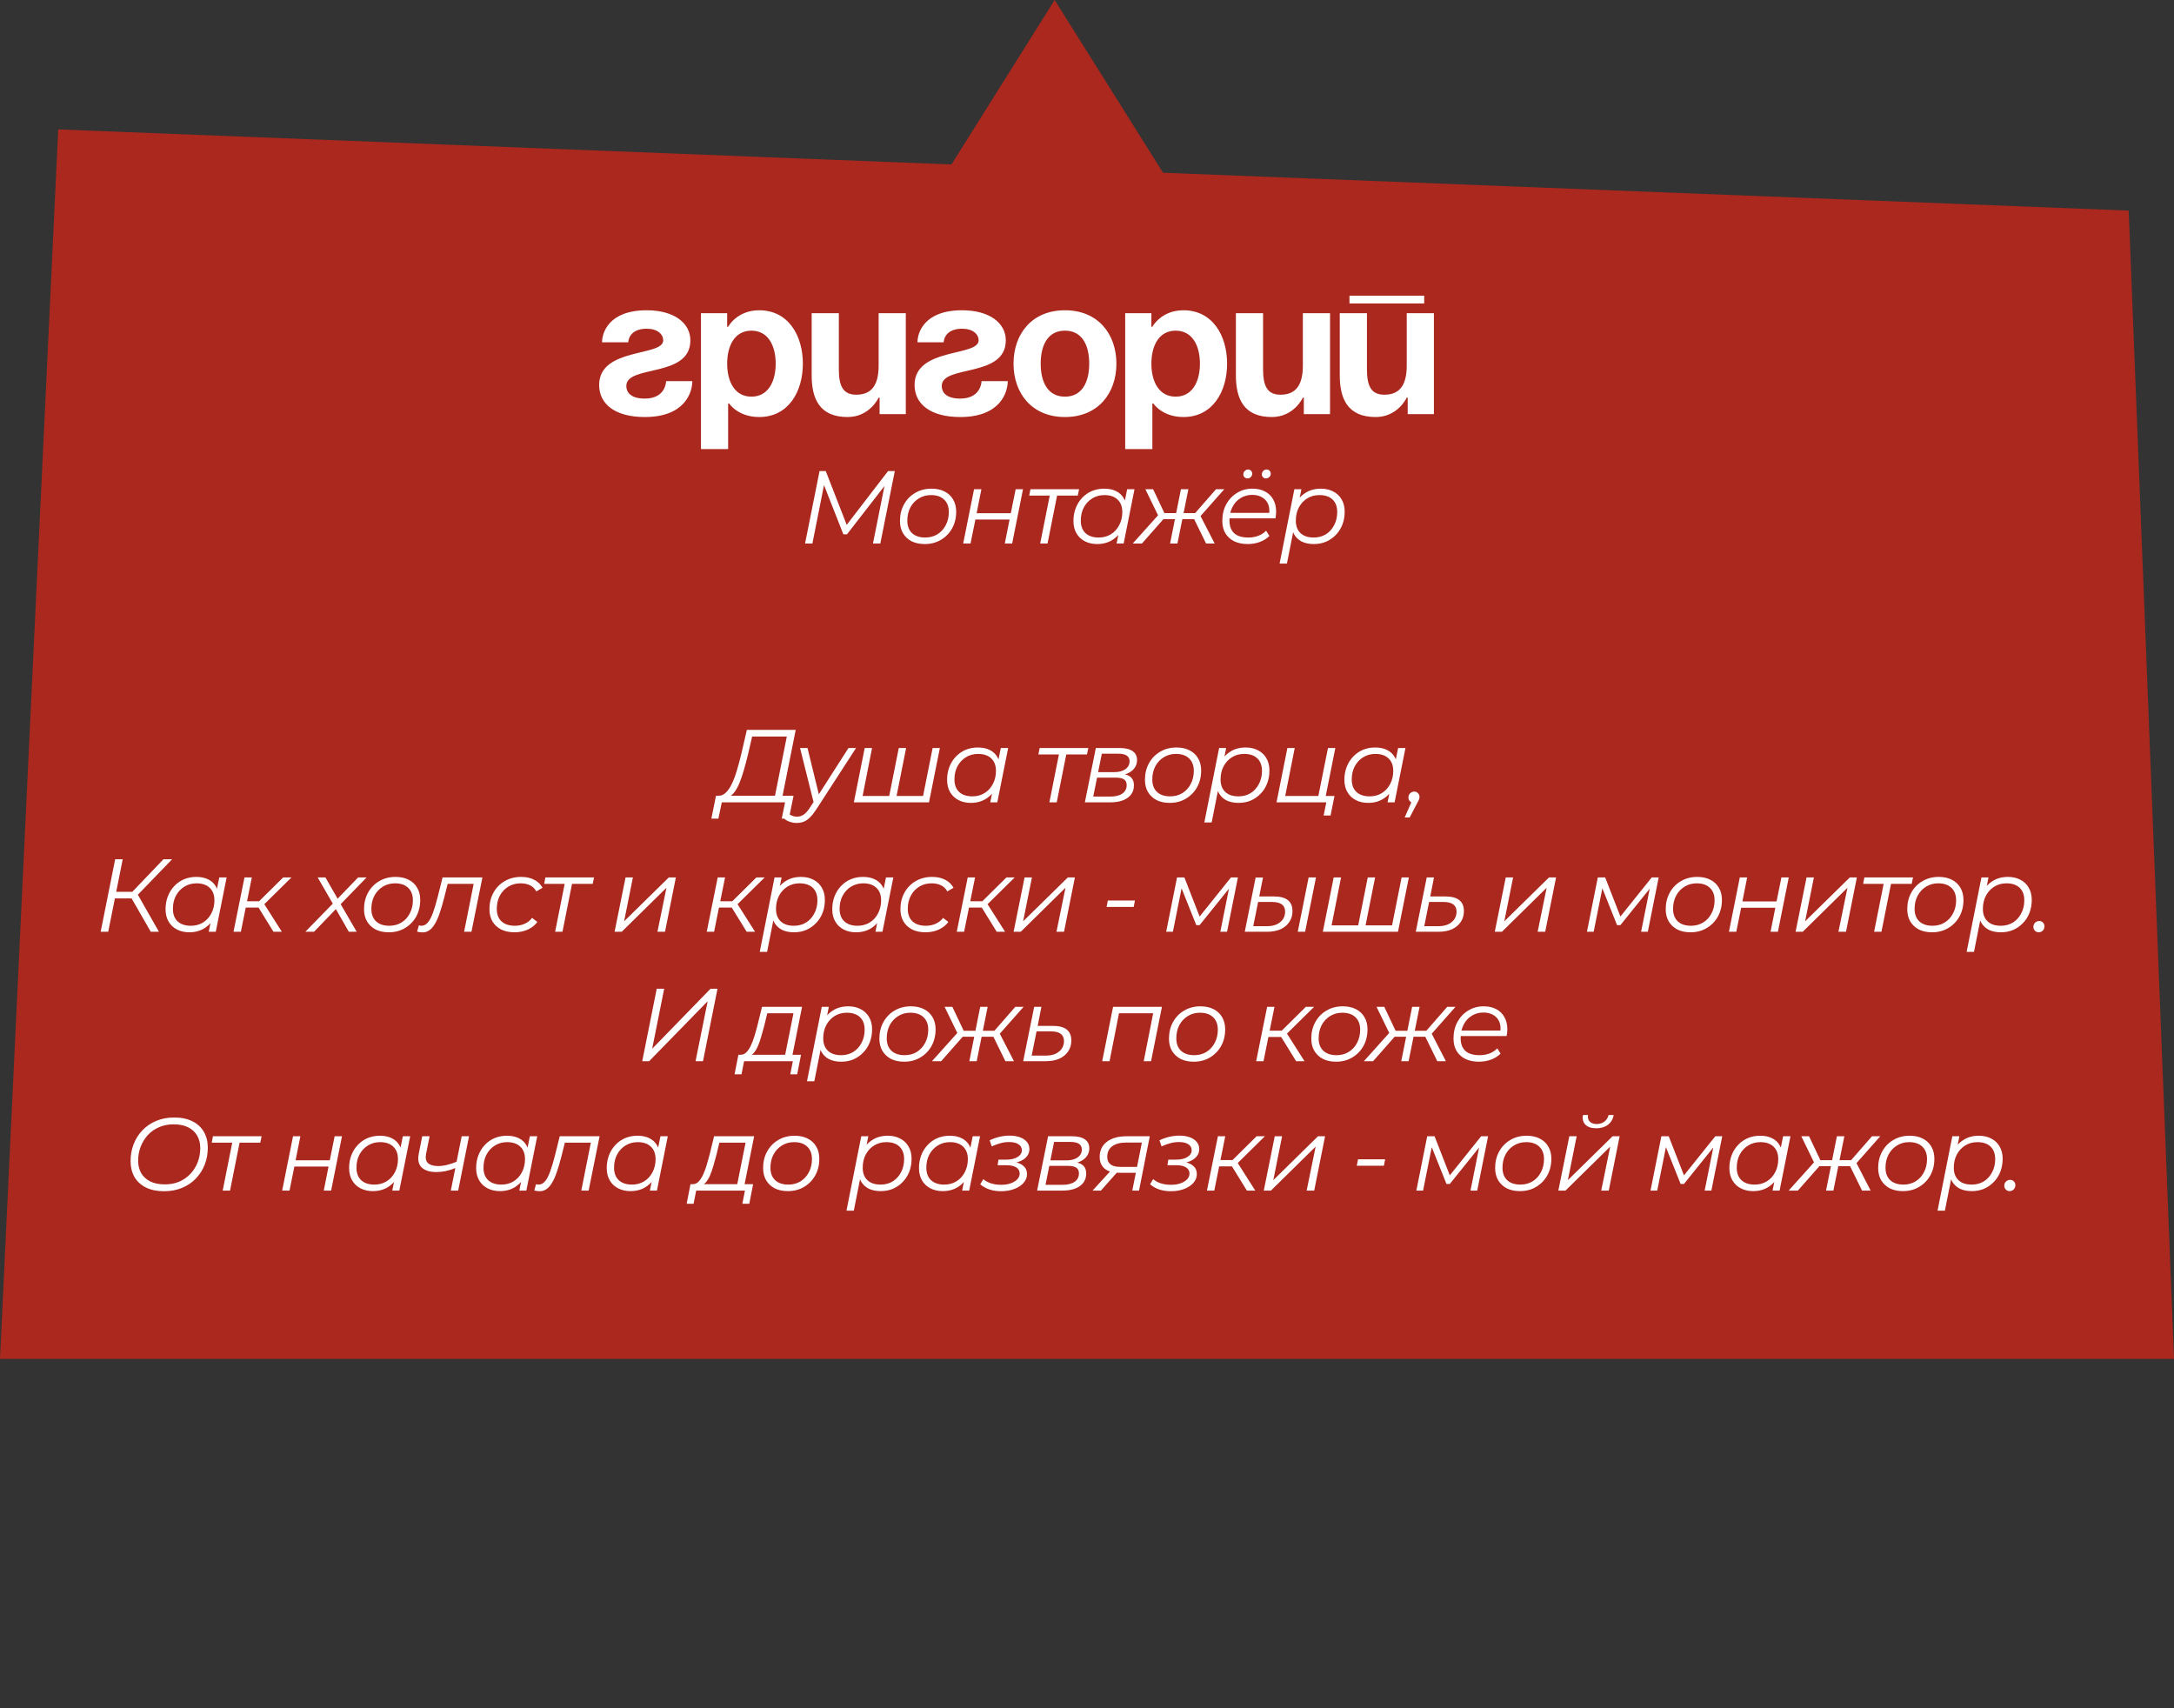
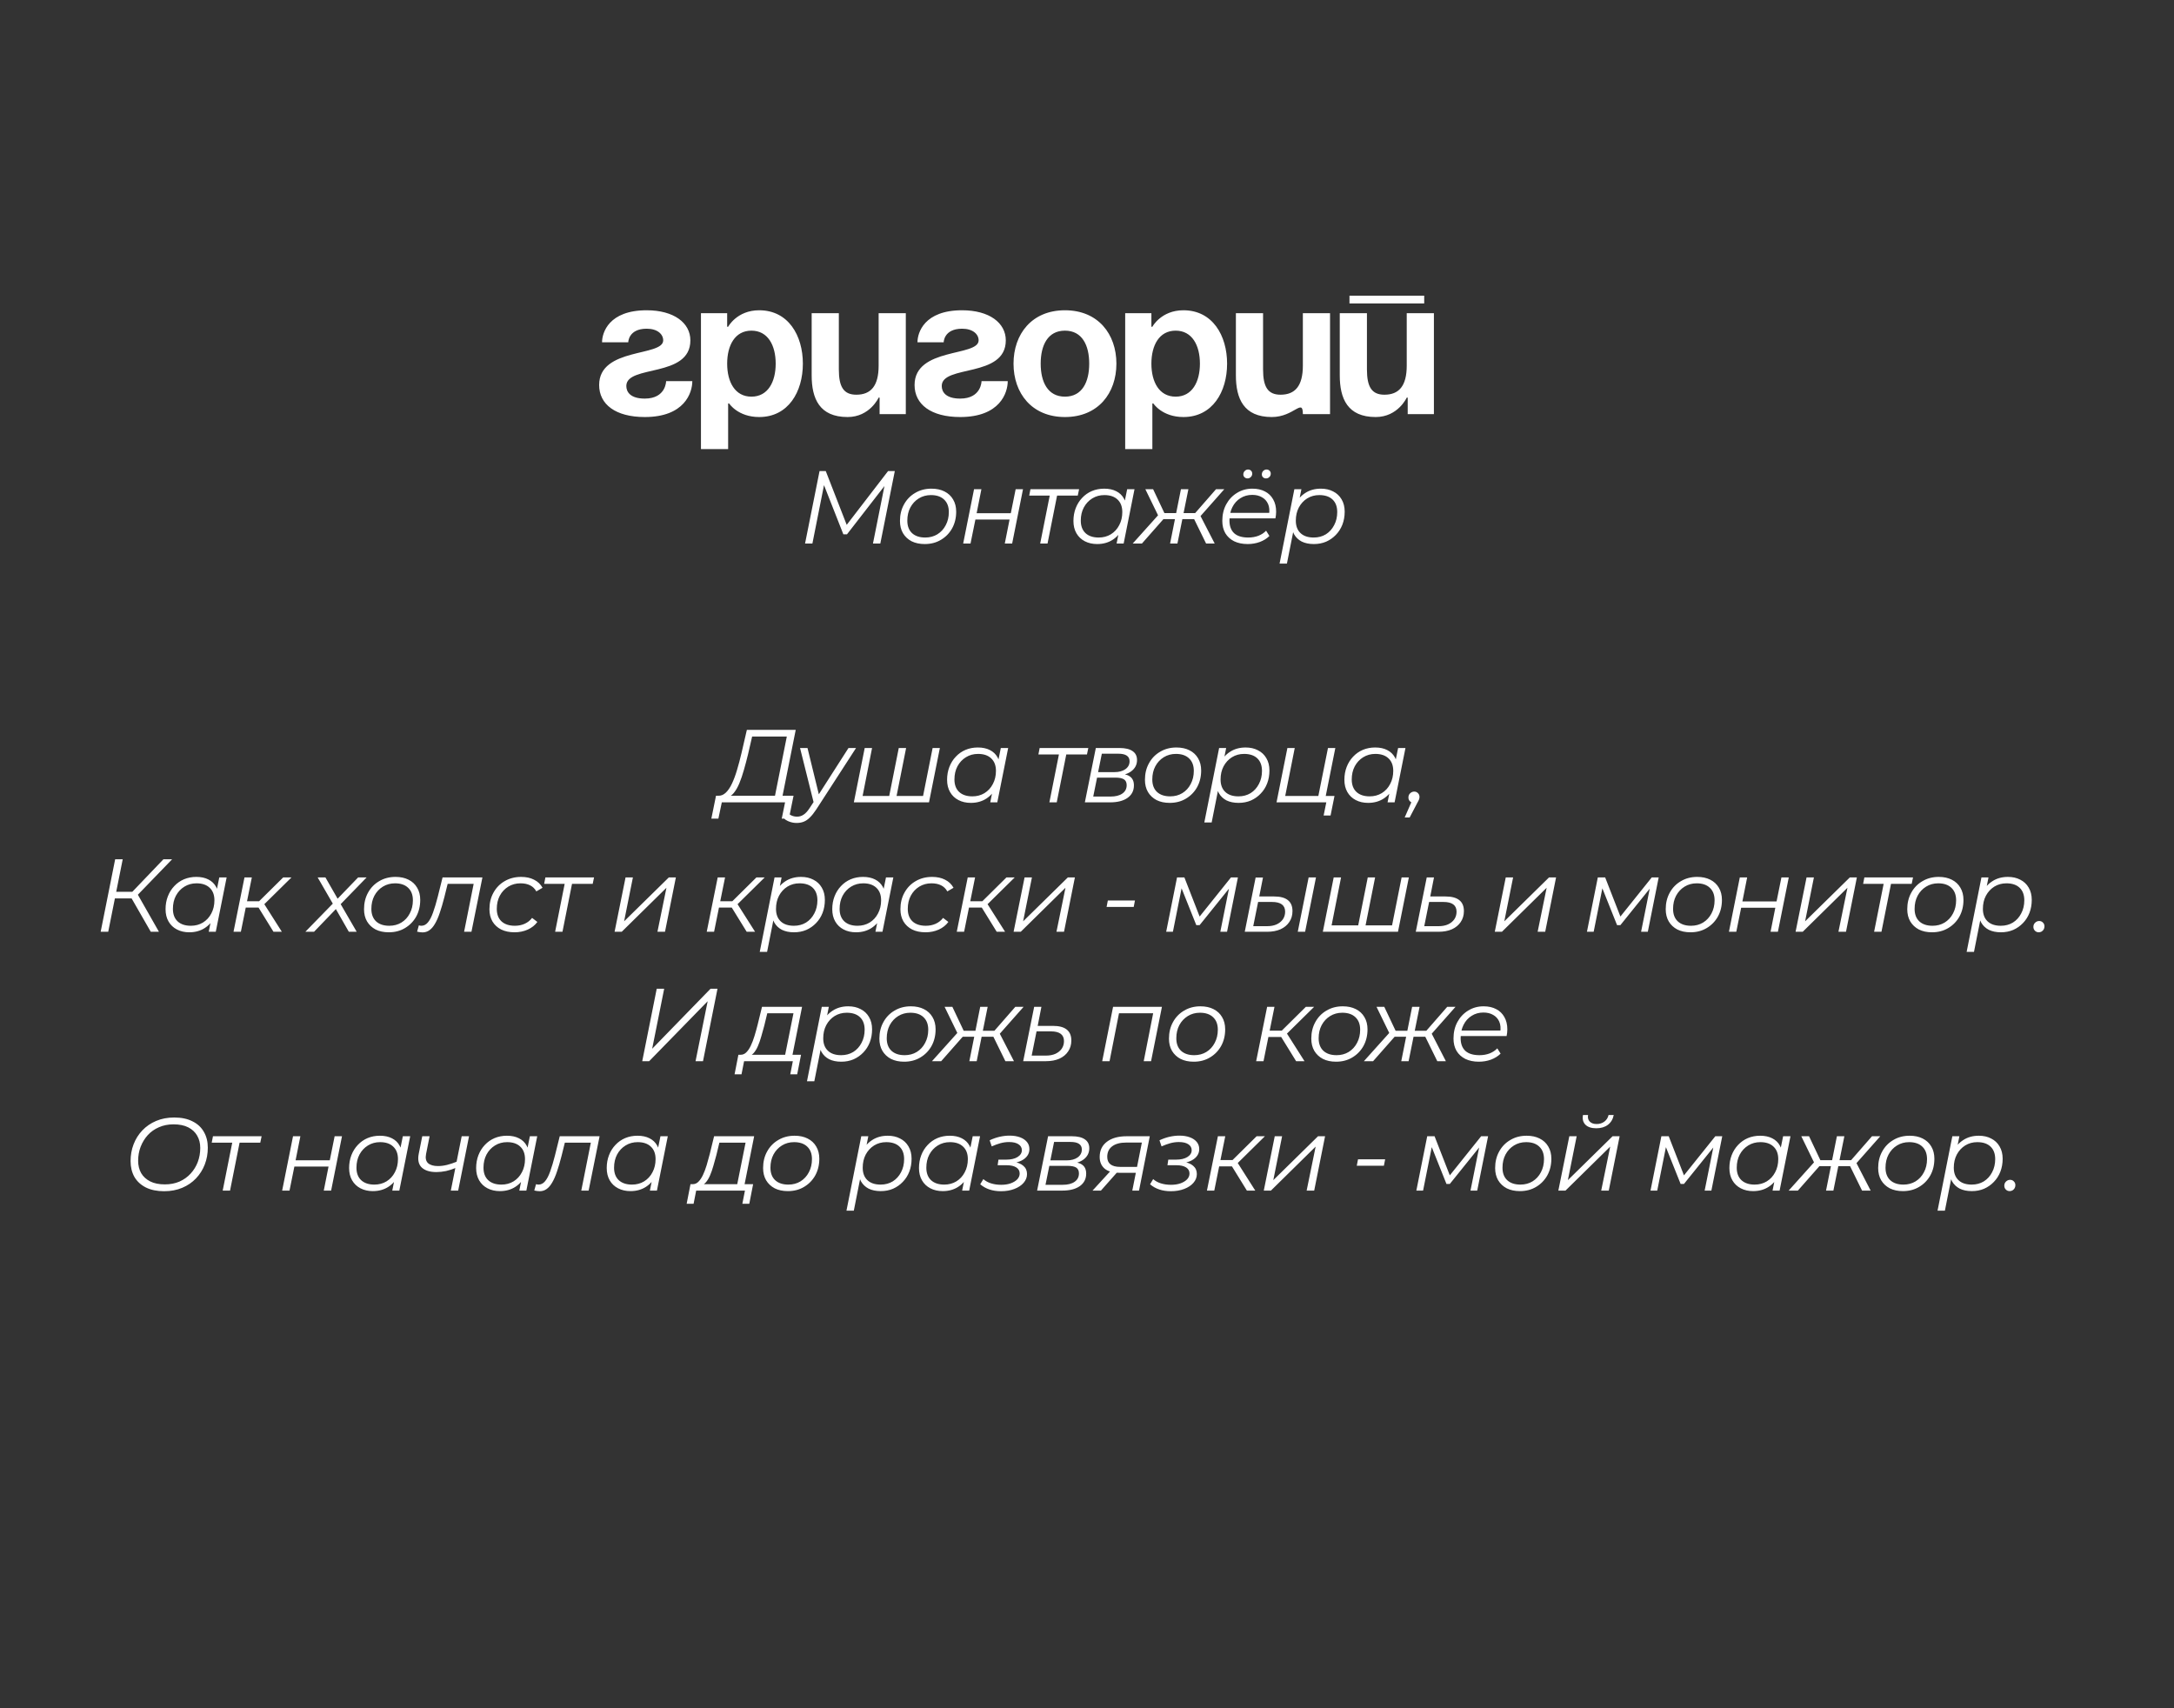
<svg xmlns="http://www.w3.org/2000/svg" width="168" height="132" viewBox="0 0 168 132" fill="none">
  <rect x="0" y="0" width="168" height="132" fill="#333333" stroke="none" />
-   <path fill-rule="evenodd" clip-rule="evenodd" d="M89.876 13.348L81.5 0L73.526 12.707L4.5 10L0 105H168L164.5 16.274L89.876 13.348Z" fill="#AA281E" />
-   <path d="M51.475 29.45H53.5C53.5 30.35 52.9 32.225 49.825 32.225C47.575 32.225 46.3 31.25 46.3 29.75C46.3 26.825 51.25 27.575 51.25 26.3C51.25 25.82 50.8 25.4 49.975 25.4C48.55 25.4 48.55 26.45 48.55 26.45H46.525C46.525 25.7 47.05 23.975 49.975 23.975C52.075 23.975 53.35 24.95 53.35 26.3C53.35 29.225 48.4 28.16 48.4 29.825C48.4 30.275 48.7 30.8 49.825 30.8C51.475 30.8 51.475 29.45 51.475 29.45ZM54.168 34.7V24.2H56.193V25.25H56.268C56.268 25.25 56.943 23.975 58.668 23.975C60.918 23.975 62.043 25.925 62.043 28.1C62.043 30.275 60.918 32.225 58.668 32.225C57.018 32.225 56.343 31.175 56.343 31.175H56.268V34.7H54.168ZM56.193 28.1C56.193 29.51 56.793 30.65 58.068 30.65C59.343 30.65 59.943 29.51 59.943 28.1C59.943 26.69 59.343 25.55 58.068 25.55C56.793 25.55 56.193 26.69 56.193 28.1ZM69.998 24.2V32H67.973V30.725H67.898C67.898 30.725 67.223 32.225 65.498 32.225C63.323 32.225 62.723 30.8 62.723 29V24.2H64.823V28.55C64.823 29.9 65.198 30.5 66.173 30.5C67.298 30.5 67.898 29.825 67.898 28.25V24.2H69.998ZM75.85 29.45H77.875C77.875 30.35 77.275 32.225 74.2 32.225C71.95 32.225 70.675 31.25 70.675 29.75C70.675 26.825 75.625 27.575 75.625 26.3C75.625 25.82 75.175 25.4 74.35 25.4C72.925 25.4 72.925 26.45 72.925 26.45H70.9C70.9 25.7 71.425 23.975 74.35 23.975C76.45 23.975 77.725 24.95 77.725 26.3C77.725 29.225 72.775 28.16 72.775 29.825C72.775 30.275 73.075 30.8 74.2 30.8C75.85 30.8 75.85 29.45 75.85 29.45ZM80.421 28.1C80.421 29.51 80.962 30.65 82.296 30.65C83.632 30.65 84.171 29.51 84.171 28.1C84.171 26.69 83.632 25.55 82.296 25.55C80.962 25.55 80.421 26.69 80.421 28.1ZM78.322 28.1C78.322 25.82 79.731 23.975 82.296 23.975C84.862 23.975 86.272 25.82 86.272 28.1C86.272 30.38 84.862 32.225 82.296 32.225C79.731 32.225 78.322 30.38 78.322 28.1ZM86.951 34.7V24.2H88.976V25.25H89.051C89.051 25.25 89.726 23.975 91.451 23.975C93.701 23.975 94.826 25.925 94.826 28.1C94.826 30.275 93.701 32.225 91.451 32.225C89.801 32.225 89.126 31.175 89.126 31.175H89.051V34.7H86.951ZM88.976 28.1C88.976 29.51 89.576 30.65 90.851 30.65C92.126 30.65 92.726 29.51 92.726 28.1C92.726 26.69 92.126 25.55 90.851 25.55C89.576 25.55 88.976 26.69 88.976 28.1ZM102.781 24.2V32H100.756V30.725H100.681C100.681 30.725 100.006 32.225 98.281 32.225C96.106 32.225 95.506 30.8 95.506 29V24.2H97.606V28.55C97.606 29.9 97.981 30.5 98.956 30.5C100.081 30.5 100.681 29.825 100.681 28.25V24.2H102.781ZM104.283 23.45V22.85H110.058V23.45H104.283ZM110.808 24.2V32H108.783V30.725H108.708C108.708 30.725 108.033 32.225 106.308 32.225C104.133 32.225 103.533 30.8 103.533 29V24.2H105.633V28.55C105.633 29.9 106.008 30.5 106.983 30.5C108.108 30.5 108.708 29.825 108.708 28.25V24.2H110.808Z" fill="white" />
+   <path d="M51.475 29.45H53.5C53.5 30.35 52.9 32.225 49.825 32.225C47.575 32.225 46.3 31.25 46.3 29.75C46.3 26.825 51.25 27.575 51.25 26.3C51.25 25.82 50.8 25.4 49.975 25.4C48.55 25.4 48.55 26.45 48.55 26.45H46.525C46.525 25.7 47.05 23.975 49.975 23.975C52.075 23.975 53.35 24.95 53.35 26.3C53.35 29.225 48.4 28.16 48.4 29.825C48.4 30.275 48.7 30.8 49.825 30.8C51.475 30.8 51.475 29.45 51.475 29.45ZM54.168 34.7V24.2H56.193V25.25H56.268C56.268 25.25 56.943 23.975 58.668 23.975C60.918 23.975 62.043 25.925 62.043 28.1C62.043 30.275 60.918 32.225 58.668 32.225C57.018 32.225 56.343 31.175 56.343 31.175H56.268V34.7H54.168ZM56.193 28.1C56.193 29.51 56.793 30.65 58.068 30.65C59.343 30.65 59.943 29.51 59.943 28.1C59.943 26.69 59.343 25.55 58.068 25.55C56.793 25.55 56.193 26.69 56.193 28.1ZM69.998 24.2V32H67.973V30.725H67.898C67.898 30.725 67.223 32.225 65.498 32.225C63.323 32.225 62.723 30.8 62.723 29V24.2H64.823V28.55C64.823 29.9 65.198 30.5 66.173 30.5C67.298 30.5 67.898 29.825 67.898 28.25V24.2H69.998ZM75.85 29.45H77.875C77.875 30.35 77.275 32.225 74.2 32.225C71.95 32.225 70.675 31.25 70.675 29.75C70.675 26.825 75.625 27.575 75.625 26.3C75.625 25.82 75.175 25.4 74.35 25.4C72.925 25.4 72.925 26.45 72.925 26.45H70.9C70.9 25.7 71.425 23.975 74.35 23.975C76.45 23.975 77.725 24.95 77.725 26.3C77.725 29.225 72.775 28.16 72.775 29.825C72.775 30.275 73.075 30.8 74.2 30.8C75.85 30.8 75.85 29.45 75.85 29.45ZM80.421 28.1C80.421 29.51 80.962 30.65 82.296 30.65C83.632 30.65 84.171 29.51 84.171 28.1C84.171 26.69 83.632 25.55 82.296 25.55C80.962 25.55 80.421 26.69 80.421 28.1ZM78.322 28.1C78.322 25.82 79.731 23.975 82.296 23.975C84.862 23.975 86.272 25.82 86.272 28.1C86.272 30.38 84.862 32.225 82.296 32.225C79.731 32.225 78.322 30.38 78.322 28.1ZM86.951 34.7V24.2H88.976V25.25H89.051C89.051 25.25 89.726 23.975 91.451 23.975C93.701 23.975 94.826 25.925 94.826 28.1C94.826 30.275 93.701 32.225 91.451 32.225C89.801 32.225 89.126 31.175 89.126 31.175H89.051V34.7H86.951ZM88.976 28.1C88.976 29.51 89.576 30.65 90.851 30.65C92.126 30.65 92.726 29.51 92.726 28.1C92.726 26.69 92.126 25.55 90.851 25.55C89.576 25.55 88.976 26.69 88.976 28.1ZM102.781 24.2V32H100.756H100.681C100.681 30.725 100.006 32.225 98.281 32.225C96.106 32.225 95.506 30.8 95.506 29V24.2H97.606V28.55C97.606 29.9 97.981 30.5 98.956 30.5C100.081 30.5 100.681 29.825 100.681 28.25V24.2H102.781ZM104.283 23.45V22.85H110.058V23.45H104.283ZM110.808 24.2V32H108.783V30.725H108.708C108.708 30.725 108.033 32.225 106.308 32.225C104.133 32.225 103.533 30.8 103.533 29V24.2H105.633V28.55C105.633 29.9 106.008 30.5 106.983 30.5C108.108 30.5 108.708 29.825 108.708 28.25V24.2H110.808Z" fill="white" />
  <path d="M62.212 42L63.332 36.4H63.812L65.516 40.776L65.268 40.768L68.628 36.4H69.148L68.028 42H67.46L68.404 37.272L68.556 37.288L65.452 41.288H65.172L63.588 37.264L63.716 37.288L62.78 42H62.212ZM71.459 42.04C71.07 42.04 70.731 41.968 70.443 41.824C70.16 41.675 69.939 41.467 69.779 41.2C69.624 40.933 69.547 40.619 69.547 40.256C69.547 39.776 69.651 39.349 69.859 38.976C70.067 38.597 70.355 38.301 70.723 38.088C71.091 37.869 71.51 37.76 71.979 37.76C72.368 37.76 72.704 37.832 72.987 37.976C73.275 38.12 73.496 38.325 73.651 38.592C73.811 38.859 73.891 39.173 73.891 39.536C73.891 40.016 73.787 40.445 73.579 40.824C73.371 41.197 73.083 41.493 72.715 41.712C72.352 41.931 71.933 42.04 71.459 42.04ZM71.499 41.536C71.851 41.536 72.163 41.453 72.435 41.288C72.712 41.117 72.928 40.883 73.083 40.584C73.243 40.285 73.323 39.947 73.323 39.568C73.323 39.152 73.2 38.829 72.955 38.6C72.715 38.371 72.376 38.256 71.939 38.256C71.592 38.256 71.28 38.341 71.003 38.512C70.725 38.683 70.507 38.917 70.347 39.216C70.192 39.509 70.115 39.848 70.115 40.232C70.115 40.643 70.235 40.963 70.475 41.192C70.72 41.421 71.061 41.536 71.499 41.536ZM74.431 42L75.272 37.8H75.84L75.472 39.656H78.112L78.487 37.8H79.055L78.216 42H77.647L78.016 40.144H75.376L74.999 42H74.431ZM80.382 42L81.15 38.144L81.262 38.296H79.534L79.63 37.8H83.39L83.286 38.296H81.542L81.718 38.144L80.95 42H80.382ZM84.784 42.04C84.427 42.04 84.109 41.968 83.832 41.824C83.555 41.68 83.339 41.475 83.184 41.208C83.029 40.941 82.952 40.624 82.952 40.256C82.952 39.899 83.011 39.568 83.128 39.264C83.245 38.96 83.411 38.696 83.624 38.472C83.837 38.243 84.088 38.067 84.376 37.944C84.669 37.821 84.987 37.76 85.328 37.76C85.696 37.76 86.008 37.827 86.264 37.96C86.52 38.088 86.717 38.277 86.856 38.528C86.995 38.773 87.064 39.072 87.064 39.424C87.064 39.931 86.971 40.381 86.784 40.776C86.597 41.171 86.333 41.48 85.992 41.704C85.651 41.928 85.248 42.04 84.784 42.04ZM84.904 41.536C85.256 41.536 85.568 41.453 85.84 41.288C86.117 41.117 86.333 40.883 86.488 40.584C86.648 40.285 86.728 39.947 86.728 39.568C86.728 39.152 86.605 38.829 86.36 38.6C86.12 38.371 85.781 38.256 85.344 38.256C84.997 38.256 84.685 38.341 84.408 38.512C84.131 38.683 83.912 38.917 83.752 39.216C83.597 39.509 83.52 39.848 83.52 40.232C83.52 40.643 83.64 40.963 83.88 41.192C84.125 41.421 84.467 41.536 84.904 41.536ZM86.288 42L86.528 40.792L86.768 39.944L86.848 39.064L87.104 37.8H87.672L86.832 42H86.288ZM93.204 42L92.18 39.912L92.676 39.688L93.868 42H93.204ZM91.196 40.112L91.284 39.648H92.62L92.532 40.112H91.196ZM92.708 39.952L92.156 39.88L93.972 37.8H94.612L92.708 39.952ZM88.244 42H87.532L89.644 39.648L90.084 39.912L88.244 42ZM90.988 42H90.42L91.26 37.8H91.836L90.988 42ZM90.98 40.112H89.652L89.748 39.648H91.068L90.98 40.112ZM89.556 39.952L88.508 37.8H89.108L90.092 39.88L89.556 39.952ZM96.416 42.04C96.016 42.04 95.667 41.968 95.368 41.824C95.075 41.675 94.848 41.467 94.688 41.2C94.534 40.933 94.456 40.616 94.456 40.248C94.456 39.768 94.558 39.341 94.76 38.968C94.963 38.595 95.24 38.301 95.592 38.088C95.944 37.869 96.342 37.76 96.784 37.76C97.158 37.76 97.48 37.832 97.752 37.976C98.024 38.115 98.235 38.317 98.384 38.584C98.539 38.851 98.616 39.171 98.616 39.544C98.616 39.629 98.611 39.717 98.6 39.808C98.59 39.893 98.576 39.976 98.56 40.056H94.872L94.944 39.632H98.296L98.064 39.792C98.118 39.456 98.094 39.173 97.992 38.944C97.891 38.715 97.734 38.541 97.52 38.424C97.312 38.301 97.062 38.24 96.768 38.24C96.427 38.24 96.123 38.325 95.856 38.496C95.59 38.661 95.382 38.893 95.232 39.192C95.083 39.485 95.008 39.829 95.008 40.224C95.008 40.645 95.128 40.971 95.368 41.2C95.614 41.424 95.979 41.536 96.464 41.536C96.747 41.536 97.008 41.491 97.248 41.4C97.488 41.304 97.686 41.173 97.84 41.008L98.096 41.416C97.899 41.613 97.651 41.768 97.352 41.88C97.059 41.987 96.747 42.04 96.416 42.04ZM97.832 36.968C97.742 36.968 97.664 36.939 97.6 36.88C97.542 36.821 97.512 36.749 97.512 36.664C97.512 36.552 97.547 36.461 97.616 36.392C97.691 36.317 97.776 36.28 97.872 36.28C97.963 36.28 98.04 36.309 98.104 36.368C98.168 36.427 98.2 36.504 98.2 36.6C98.2 36.707 98.163 36.795 98.088 36.864C98.019 36.933 97.934 36.968 97.832 36.968ZM96.408 36.968C96.318 36.968 96.24 36.939 96.176 36.88C96.112 36.821 96.08 36.749 96.08 36.664C96.08 36.552 96.118 36.461 96.192 36.392C96.267 36.317 96.35 36.28 96.44 36.28C96.536 36.28 96.614 36.309 96.672 36.368C96.736 36.427 96.768 36.504 96.768 36.6C96.768 36.707 96.731 36.795 96.656 36.864C96.587 36.933 96.504 36.968 96.408 36.968ZM101.529 42.04C101.166 42.04 100.854 41.976 100.593 41.848C100.337 41.715 100.139 41.525 100.001 41.28C99.868 41.029 99.798 40.728 99.793 40.376C99.793 39.859 99.886 39.405 100.073 39.016C100.259 38.621 100.523 38.315 100.865 38.096C101.206 37.872 101.609 37.76 102.073 37.76C102.435 37.76 102.753 37.832 103.025 37.976C103.302 38.115 103.518 38.317 103.673 38.584C103.833 38.851 103.913 39.168 103.913 39.536C103.913 39.899 103.854 40.232 103.737 40.536C103.619 40.84 103.451 41.104 103.233 41.328C103.019 41.552 102.769 41.728 102.481 41.856C102.193 41.979 101.875 42.04 101.529 42.04ZM98.881 43.552L100.025 37.8H100.569L100.329 39.008L100.097 39.848L100.009 40.728L99.449 43.552H98.881ZM101.521 41.536C101.873 41.536 102.185 41.453 102.457 41.288C102.729 41.117 102.942 40.883 103.097 40.584C103.257 40.285 103.337 39.947 103.337 39.568C103.337 39.152 103.217 38.829 102.977 38.6C102.737 38.371 102.395 38.256 101.953 38.256C101.606 38.256 101.294 38.341 101.017 38.512C100.745 38.683 100.529 38.917 100.369 39.216C100.214 39.509 100.137 39.848 100.137 40.232C100.137 40.643 100.257 40.963 100.497 41.192C100.737 41.421 101.078 41.536 101.521 41.536ZM59.843 61.72L60.803 56.912H58.123L57.803 58.296C57.701 58.717 57.595 59.12 57.483 59.504C57.376 59.883 57.259 60.227 57.131 60.536C57.003 60.84 56.859 61.088 56.699 61.28C56.544 61.472 56.368 61.581 56.171 61.608L55.499 61.488C55.712 61.499 55.907 61.421 56.083 61.256C56.259 61.091 56.419 60.856 56.563 60.552C56.707 60.248 56.837 59.896 56.955 59.496C57.077 59.091 57.192 58.659 57.299 58.2L57.715 56.4H61.491L60.427 61.72H59.843ZM54.971 63.256L55.331 61.488H61.323L60.963 63.256H60.411L60.667 62H55.779L55.515 63.256H54.971ZM61.561 63.592C61.364 63.592 61.174 63.557 60.993 63.488C60.812 63.424 60.667 63.333 60.561 63.216L60.865 62.8C60.956 62.896 61.062 62.971 61.185 63.024C61.307 63.077 61.446 63.104 61.601 63.104C61.782 63.104 61.947 63.053 62.097 62.952C62.252 62.856 62.411 62.68 62.577 62.424L63.001 61.776L63.073 61.696L65.569 57.8H66.153L63.081 62.544C62.905 62.811 62.739 63.019 62.585 63.168C62.43 63.323 62.27 63.432 62.105 63.496C61.945 63.56 61.764 63.592 61.561 63.592ZM62.905 62.12L61.825 57.8H62.401L63.345 61.656L62.905 62.12ZM68.846 61.504L68.686 61.656L69.454 57.8H70.022L69.254 61.656L69.134 61.504H71.478L71.302 61.656L72.07 57.8H72.63L71.79 62H65.982L66.822 57.8H67.39L66.63 61.656L66.518 61.504H68.846ZM75.02 62.04C74.662 62.04 74.345 61.968 74.068 61.824C73.79 61.68 73.574 61.475 73.42 61.208C73.265 60.941 73.188 60.624 73.188 60.256C73.188 59.899 73.246 59.568 73.364 59.264C73.481 58.96 73.646 58.696 73.86 58.472C74.073 58.243 74.324 58.067 74.612 57.944C74.905 57.821 75.222 57.76 75.564 57.76C75.932 57.76 76.244 57.827 76.5 57.96C76.756 58.088 76.953 58.277 77.092 58.528C77.23 58.773 77.3 59.072 77.3 59.424C77.3 59.931 77.206 60.381 77.02 60.776C76.833 61.171 76.569 61.48 76.228 61.704C75.886 61.928 75.484 62.04 75.02 62.04ZM75.14 61.536C75.492 61.536 75.804 61.453 76.076 61.288C76.353 61.117 76.569 60.883 76.724 60.584C76.884 60.285 76.964 59.947 76.964 59.568C76.964 59.152 76.841 58.829 76.596 58.6C76.356 58.371 76.017 58.256 75.58 58.256C75.233 58.256 74.921 58.341 74.644 58.512C74.366 58.683 74.148 58.917 73.988 59.216C73.833 59.509 73.756 59.848 73.756 60.232C73.756 60.643 73.876 60.963 74.116 61.192C74.361 61.421 74.702 61.536 75.14 61.536ZM76.524 62L76.764 60.792L77.004 59.944L77.084 59.064L77.34 57.8H77.908L77.068 62H76.524ZM81.093 62L81.861 58.144L81.973 58.296H80.245L80.341 57.8H84.101L83.997 58.296H82.253L82.429 58.144L81.661 62H81.093ZM83.834 62L84.682 57.8H86.514C86.957 57.8 87.293 57.88 87.522 58.04C87.752 58.195 87.866 58.424 87.866 58.728C87.866 59.085 87.717 59.376 87.418 59.6C87.12 59.819 86.728 59.928 86.242 59.928L86.346 59.776C86.789 59.776 87.112 59.851 87.314 60C87.522 60.144 87.626 60.373 87.626 60.688C87.626 61.099 87.461 61.421 87.13 61.656C86.805 61.885 86.354 62 85.778 62H83.834ZM84.482 61.552H85.81C86.205 61.552 86.512 61.475 86.73 61.32C86.954 61.165 87.066 60.949 87.066 60.672C87.066 60.464 86.997 60.315 86.858 60.224C86.72 60.133 86.496 60.088 86.186 60.088H84.778L84.482 61.552ZM84.858 59.664H86.114C86.466 59.664 86.749 59.589 86.962 59.44C87.181 59.285 87.29 59.08 87.29 58.824C87.29 58.627 87.216 58.48 87.066 58.384C86.922 58.288 86.704 58.24 86.41 58.24H85.146L84.858 59.664ZM90.389 62.04C90 62.04 89.662 61.968 89.374 61.824C89.091 61.675 88.87 61.467 88.71 61.2C88.555 60.933 88.478 60.619 88.478 60.256C88.478 59.776 88.582 59.349 88.79 58.976C88.998 58.597 89.285 58.301 89.653 58.088C90.022 57.869 90.44 57.76 90.909 57.76C91.299 57.76 91.635 57.832 91.918 57.976C92.206 58.12 92.427 58.325 92.582 58.592C92.742 58.859 92.822 59.173 92.822 59.536C92.822 60.016 92.718 60.445 92.51 60.824C92.302 61.197 92.013 61.493 91.645 61.712C91.283 61.931 90.864 62.04 90.389 62.04ZM90.43 61.536C90.781 61.536 91.094 61.453 91.365 61.288C91.643 61.117 91.859 60.883 92.013 60.584C92.174 60.285 92.254 59.947 92.254 59.568C92.254 59.152 92.131 58.829 91.885 58.6C91.645 58.371 91.307 58.256 90.87 58.256C90.523 58.256 90.211 58.341 89.933 58.512C89.656 58.683 89.438 58.917 89.278 59.216C89.123 59.509 89.046 59.848 89.046 60.232C89.046 60.643 89.165 60.963 89.406 61.192C89.651 61.421 89.992 61.536 90.43 61.536ZM95.714 62.04C95.352 62.04 95.04 61.976 94.778 61.848C94.522 61.715 94.325 61.525 94.186 61.28C94.053 61.029 93.984 60.728 93.978 60.376C93.978 59.859 94.072 59.405 94.258 59.016C94.445 58.621 94.709 58.315 95.05 58.096C95.391 57.872 95.794 57.76 96.258 57.76C96.621 57.76 96.938 57.832 97.21 57.976C97.487 58.115 97.704 58.317 97.858 58.584C98.018 58.851 98.098 59.168 98.098 59.536C98.098 59.899 98.04 60.232 97.922 60.536C97.805 60.84 97.637 61.104 97.418 61.328C97.205 61.552 96.954 61.728 96.666 61.856C96.378 61.979 96.061 62.04 95.714 62.04ZM93.066 63.552L94.21 57.8H94.754L94.514 59.008L94.282 59.848L94.194 60.728L93.634 63.552H93.066ZM95.706 61.536C96.058 61.536 96.37 61.453 96.642 61.288C96.914 61.117 97.127 60.883 97.282 60.584C97.442 60.285 97.522 59.947 97.522 59.568C97.522 59.152 97.402 58.829 97.162 58.6C96.922 58.371 96.581 58.256 96.138 58.256C95.791 58.256 95.48 58.341 95.202 58.512C94.93 58.683 94.714 58.917 94.554 59.216C94.4 59.509 94.322 59.848 94.322 60.232C94.322 60.643 94.442 60.963 94.682 61.192C94.922 61.421 95.263 61.536 95.706 61.536ZM98.646 62L99.486 57.8H100.054L99.318 61.504H101.878L102.622 57.8H103.19L102.35 62H98.646ZM102.286 63.016L102.502 61.952L102.638 62H101.782L101.878 61.504H103.126L102.822 63.016H102.286ZM105.722 62.04C105.365 62.04 105.048 61.968 104.77 61.824C104.493 61.68 104.277 61.475 104.122 61.208C103.968 60.941 103.89 60.624 103.89 60.256C103.89 59.899 103.949 59.568 104.066 59.264C104.184 58.96 104.349 58.696 104.562 58.472C104.776 58.243 105.026 58.067 105.314 57.944C105.608 57.821 105.925 57.76 106.266 57.76C106.634 57.76 106.946 57.827 107.202 57.96C107.458 58.088 107.656 58.277 107.794 58.528C107.933 58.773 108.002 59.072 108.002 59.424C108.002 59.931 107.909 60.381 107.722 60.776C107.536 61.171 107.272 61.48 106.93 61.704C106.589 61.928 106.186 62.04 105.722 62.04ZM105.842 61.536C106.194 61.536 106.506 61.453 106.778 61.288C107.056 61.117 107.272 60.883 107.426 60.584C107.586 60.285 107.666 59.947 107.666 59.568C107.666 59.152 107.544 58.829 107.298 58.6C107.058 58.371 106.72 58.256 106.282 58.256C105.936 58.256 105.624 58.341 105.346 58.512C105.069 58.683 104.85 58.917 104.69 59.216C104.536 59.509 104.458 59.848 104.458 60.232C104.458 60.643 104.578 60.963 104.818 61.192C105.064 61.421 105.405 61.536 105.842 61.536ZM107.226 62L107.466 60.792L107.706 59.944L107.786 59.064L108.042 57.8H108.61L107.77 62H107.226ZM108.55 63.168L109.198 61.688L109.254 62.04C109.137 62.04 109.038 62 108.958 61.92C108.878 61.84 108.838 61.741 108.838 61.624C108.838 61.491 108.883 61.381 108.974 61.296C109.065 61.211 109.169 61.168 109.286 61.168C109.403 61.168 109.499 61.208 109.574 61.288C109.654 61.363 109.694 61.461 109.694 61.584C109.694 61.653 109.681 61.72 109.654 61.784C109.633 61.843 109.595 61.917 109.542 62.008L108.934 63.168H108.55ZM7.779 72L8.899 66.4H9.483L8.363 72H7.779ZM8.699 69.424L8.795 68.912H10.547L10.451 69.424H8.699ZM11.651 72L10.043 69.2L10.539 68.936L12.283 72H11.651ZM10.539 69.256L9.987 69.16L12.627 66.4H13.299L10.539 69.256ZM14.626 72.04C14.268 72.04 13.951 71.968 13.674 71.824C13.396 71.68 13.18 71.475 13.026 71.208C12.871 70.941 12.794 70.624 12.794 70.256C12.794 69.899 12.852 69.568 12.97 69.264C13.087 68.96 13.252 68.696 13.466 68.472C13.679 68.243 13.93 68.067 14.218 67.944C14.511 67.821 14.828 67.76 15.17 67.76C15.538 67.76 15.85 67.827 16.106 67.96C16.362 68.088 16.559 68.277 16.698 68.528C16.836 68.773 16.906 69.072 16.906 69.424C16.906 69.931 16.812 70.381 16.626 70.776C16.439 71.171 16.175 71.48 15.834 71.704C15.492 71.928 15.09 72.04 14.626 72.04ZM14.746 71.536C15.098 71.536 15.41 71.453 15.682 71.288C15.959 71.117 16.175 70.883 16.33 70.584C16.49 70.285 16.57 69.947 16.57 69.568C16.57 69.152 16.447 68.829 16.202 68.6C15.962 68.371 15.623 68.256 15.186 68.256C14.839 68.256 14.527 68.341 14.25 68.512C13.972 68.683 13.754 68.917 13.594 69.216C13.439 69.509 13.362 69.848 13.362 70.232C13.362 70.643 13.482 70.963 13.722 71.192C13.967 71.421 14.308 71.536 14.746 71.536ZM16.13 72L16.37 70.792L16.61 69.944L16.69 69.064L16.946 67.8H17.514L16.674 72H16.13ZM21.133 72L19.845 69.912L20.317 69.696L21.781 72H21.133ZM18.045 72L18.893 67.8H19.461L18.613 72H18.045ZM18.821 70.128L18.909 69.64H20.261L20.173 70.128H18.821ZM20.333 69.96L19.781 69.88L21.885 67.8H22.525L20.333 69.96ZM23.596 72L25.86 69.68L25.796 69.96L24.548 67.8H25.148L26.188 69.616L25.932 69.608L27.676 67.8H28.332L26.18 70.016L26.228 69.696L27.564 72H26.956L25.86 70.08H26.116L24.268 72H23.596ZM30.043 72.04C29.653 72.04 29.314 71.968 29.026 71.824C28.744 71.675 28.523 71.467 28.363 71.2C28.208 70.933 28.131 70.619 28.131 70.256C28.131 69.776 28.235 69.349 28.442 68.976C28.651 68.597 28.939 68.301 29.306 68.088C29.674 67.869 30.093 67.76 30.562 67.76C30.952 67.76 31.288 67.832 31.57 67.976C31.858 68.12 32.08 68.325 32.234 68.592C32.395 68.859 32.474 69.173 32.474 69.536C32.474 70.016 32.37 70.445 32.163 70.824C31.954 71.197 31.666 71.493 31.299 71.712C30.936 71.931 30.517 72.04 30.043 72.04ZM30.082 71.536C30.434 71.536 30.747 71.453 31.018 71.288C31.296 71.117 31.512 70.883 31.666 70.584C31.826 70.285 31.907 69.947 31.907 69.568C31.907 69.152 31.784 68.829 31.538 68.6C31.299 68.371 30.96 68.256 30.523 68.256C30.176 68.256 29.864 68.341 29.587 68.512C29.309 68.683 29.09 68.917 28.93 69.216C28.776 69.509 28.698 69.848 28.698 70.232C28.698 70.643 28.819 70.963 29.058 71.192C29.304 71.421 29.645 71.536 30.082 71.536ZM32.232 71.992L32.368 71.504C32.405 71.509 32.44 71.517 32.472 71.528C32.504 71.533 32.533 71.536 32.56 71.536C32.752 71.536 32.92 71.451 33.064 71.28C33.213 71.104 33.346 70.848 33.464 70.512C33.586 70.176 33.709 69.765 33.832 69.28L34.2 67.8H37.28L36.432 72H35.864L36.64 68.112L36.76 68.296H34.472L34.64 68.112L34.336 69.336C34.218 69.795 34.101 70.195 33.984 70.536C33.872 70.872 33.749 71.152 33.616 71.376C33.488 71.6 33.344 71.768 33.184 71.88C33.029 71.992 32.85 72.048 32.648 72.048C32.578 72.048 32.512 72.043 32.448 72.032C32.384 72.021 32.312 72.008 32.232 71.992ZM39.766 72.04C39.366 72.04 39.02 71.968 38.726 71.824C38.438 71.675 38.214 71.467 38.054 71.2C37.9 70.933 37.822 70.619 37.822 70.256C37.822 69.776 37.926 69.349 38.134 68.976C38.342 68.597 38.63 68.301 38.998 68.088C39.372 67.869 39.796 67.76 40.27 67.76C40.66 67.76 40.993 67.832 41.27 67.976C41.553 68.115 41.772 68.323 41.926 68.6L41.446 68.88C41.329 68.667 41.166 68.509 40.958 68.408C40.756 68.307 40.51 68.256 40.222 68.256C39.87 68.256 39.556 68.341 39.278 68.512C39.001 68.683 38.782 68.917 38.622 69.216C38.468 69.509 38.39 69.848 38.39 70.232C38.39 70.643 38.51 70.963 38.75 71.192C38.996 71.421 39.342 71.536 39.79 71.536C40.062 71.536 40.313 71.485 40.542 71.384C40.777 71.277 40.969 71.125 41.118 70.928L41.526 71.24C41.345 71.491 41.097 71.688 40.782 71.832C40.468 71.971 40.129 72.04 39.766 72.04ZM42.898 72L43.666 68.144L43.778 68.296H42.05L42.146 67.8H45.906L45.802 68.296H44.058L44.234 68.144L43.466 72H42.898ZM47.493 72L48.341 67.8H48.909L48.229 71.192L51.685 67.8H52.229L51.389 72H50.805L51.501 68.6L48.045 72H47.493ZM57.702 72L56.414 69.912L56.886 69.696L58.35 72H57.702ZM54.614 72L55.462 67.8H56.03L55.182 72H54.614ZM55.39 70.128L55.478 69.64H56.83L56.742 70.128H55.39ZM56.902 69.96L56.35 69.88L58.454 67.8H59.094L56.902 69.96ZM61.359 72.04C60.996 72.04 60.684 71.976 60.423 71.848C60.167 71.715 59.97 71.525 59.831 71.28C59.698 71.029 59.628 70.728 59.623 70.376C59.623 69.859 59.716 69.405 59.903 69.016C60.09 68.621 60.354 68.315 60.695 68.096C61.036 67.872 61.439 67.76 61.903 67.76C62.266 67.76 62.583 67.832 62.855 67.976C63.132 68.115 63.348 68.317 63.503 68.584C63.663 68.851 63.743 69.168 63.743 69.536C63.743 69.899 63.684 70.232 63.567 70.536C63.45 70.84 63.282 71.104 63.063 71.328C62.85 71.552 62.599 71.728 62.311 71.856C62.023 71.979 61.706 72.04 61.359 72.04ZM58.711 73.552L59.855 67.8H60.399L60.159 69.008L59.927 69.848L59.839 70.728L59.279 73.552H58.711ZM61.351 71.536C61.703 71.536 62.015 71.453 62.287 71.288C62.559 71.117 62.772 70.883 62.927 70.584C63.087 70.285 63.167 69.947 63.167 69.568C63.167 69.152 63.047 68.829 62.807 68.6C62.567 68.371 62.226 68.256 61.783 68.256C61.436 68.256 61.124 68.341 60.847 68.512C60.575 68.683 60.359 68.917 60.199 69.216C60.044 69.509 59.967 69.848 59.967 70.232C59.967 70.643 60.087 70.963 60.327 71.192C60.567 71.421 60.908 71.536 61.351 71.536ZM66.146 72.04C65.789 72.04 65.472 71.968 65.194 71.824C64.917 71.68 64.701 71.475 64.546 71.208C64.392 70.941 64.314 70.624 64.314 70.256C64.314 69.899 64.373 69.568 64.49 69.264C64.608 68.96 64.773 68.696 64.986 68.472C65.2 68.243 65.45 68.067 65.738 67.944C66.032 67.821 66.349 67.76 66.69 67.76C67.058 67.76 67.37 67.827 67.626 67.96C67.882 68.088 68.08 68.277 68.218 68.528C68.357 68.773 68.426 69.072 68.426 69.424C68.426 69.931 68.333 70.381 68.146 70.776C67.96 71.171 67.696 71.48 67.354 71.704C67.013 71.928 66.61 72.04 66.146 72.04ZM66.266 71.536C66.618 71.536 66.93 71.453 67.202 71.288C67.48 71.117 67.696 70.883 67.85 70.584C68.01 70.285 68.09 69.947 68.09 69.568C68.09 69.152 67.968 68.829 67.722 68.6C67.482 68.371 67.144 68.256 66.706 68.256C66.36 68.256 66.048 68.341 65.77 68.512C65.493 68.683 65.274 68.917 65.114 69.216C64.96 69.509 64.882 69.848 64.882 70.232C64.882 70.643 65.002 70.963 65.242 71.192C65.488 71.421 65.829 71.536 66.266 71.536ZM67.65 72L67.89 70.792L68.13 69.944L68.21 69.064L68.466 67.8H69.034L68.194 72H67.65ZM71.526 72.04C71.126 72.04 70.779 71.968 70.486 71.824C70.198 71.675 69.974 71.467 69.814 71.2C69.659 70.933 69.582 70.619 69.582 70.256C69.582 69.776 69.686 69.349 69.894 68.976C70.102 68.597 70.39 68.301 70.758 68.088C71.131 67.869 71.555 67.76 72.03 67.76C72.419 67.76 72.753 67.832 73.03 67.976C73.313 68.115 73.531 68.323 73.686 68.6L73.206 68.88C73.089 68.667 72.926 68.509 72.718 68.408C72.515 68.307 72.27 68.256 71.982 68.256C71.63 68.256 71.315 68.341 71.038 68.512C70.761 68.683 70.542 68.917 70.382 69.216C70.227 69.509 70.15 69.848 70.15 70.232C70.15 70.643 70.27 70.963 70.51 71.192C70.755 71.421 71.102 71.536 71.55 71.536C71.822 71.536 72.073 71.485 72.302 71.384C72.537 71.277 72.729 71.125 72.878 70.928L73.286 71.24C73.105 71.491 72.857 71.688 72.542 71.832C72.227 71.971 71.889 72.04 71.526 72.04ZM77.023 72L75.735 69.912L76.207 69.696L77.671 72H77.023ZM73.935 72L74.783 67.8H75.351L74.503 72H73.935ZM74.711 70.128L74.799 69.64H76.151L76.063 70.128H74.711ZM76.223 69.96L75.671 69.88L77.775 67.8H78.415L76.223 69.96ZM78.328 72L79.176 67.8H79.744L79.064 71.192L82.52 67.8H83.064L82.224 72H81.64L82.336 68.6L78.88 72H78.328ZM85.514 70.08L85.61 69.584H87.706L87.61 70.08H85.514ZM90.118 72L90.958 67.8H91.526L92.782 71.024H92.542L95.126 67.8H95.662L94.822 72H94.302L95.014 68.448L95.11 68.496L92.702 71.488H92.446L91.238 68.464L91.35 68.44L90.638 72H90.118ZM100.287 72L101.127 67.8H101.695L100.855 72H100.287ZM98.463 69.272C98.932 69.272 99.284 69.365 99.519 69.552C99.759 69.739 99.879 70.021 99.879 70.4C99.879 70.725 99.796 71.008 99.631 71.248C99.471 71.488 99.244 71.675 98.951 71.808C98.657 71.936 98.313 72 97.919 72H96.191L97.031 67.808H97.599L97.311 69.272H98.463ZM97.919 71.568C98.196 71.568 98.439 71.523 98.647 71.432C98.855 71.336 99.017 71.205 99.135 71.04C99.252 70.869 99.311 70.672 99.311 70.448C99.311 69.947 98.972 69.696 98.295 69.696H97.223L96.847 71.568H97.919ZM105.088 71.504L104.928 71.656L105.696 67.8H106.264L105.496 71.656L105.376 71.504H107.72L107.544 71.656L108.312 67.8H108.872L108.032 72H102.224L103.064 67.8H103.632L102.872 71.656L102.76 71.504H105.088ZM111.702 69.272C112.177 69.272 112.531 69.365 112.766 69.552C113.006 69.739 113.126 70.021 113.126 70.4C113.126 70.725 113.043 71.008 112.878 71.248C112.718 71.488 112.491 71.675 112.198 71.808C111.905 71.936 111.561 72 111.166 72H109.406L110.254 67.8H110.814L110.526 69.272H111.702ZM111.166 71.568C111.443 71.568 111.686 71.523 111.894 71.432C112.102 71.336 112.265 71.205 112.382 71.04C112.499 70.869 112.558 70.672 112.558 70.448C112.558 69.947 112.219 69.696 111.542 69.696H110.438L110.062 71.568H111.166ZM115.512 72L116.36 67.8H116.928L116.248 71.192L119.704 67.8H120.248L119.408 72H118.824L119.52 68.6L116.064 72H115.512ZM122.634 72L123.474 67.8H124.042L125.298 71.024H125.058L127.642 67.8H128.178L127.338 72H126.818L127.53 68.448L127.626 68.496L125.218 71.488H124.962L123.754 68.464L123.866 68.44L123.154 72H122.634ZM130.634 72.04C130.245 72.04 129.906 71.968 129.618 71.824C129.335 71.675 129.114 71.467 128.954 71.2C128.799 70.933 128.722 70.619 128.722 70.256C128.722 69.776 128.826 69.349 129.034 68.976C129.242 68.597 129.53 68.301 129.898 68.088C130.266 67.869 130.685 67.76 131.154 67.76C131.543 67.76 131.879 67.832 132.162 67.976C132.45 68.12 132.671 68.325 132.826 68.592C132.986 68.859 133.066 69.173 133.066 69.536C133.066 70.016 132.962 70.445 132.754 70.824C132.546 71.197 132.258 71.493 131.89 71.712C131.527 71.931 131.109 72.04 130.634 72.04ZM130.674 71.536C131.026 71.536 131.338 71.453 131.61 71.288C131.887 71.117 132.103 70.883 132.258 70.584C132.418 70.285 132.498 69.947 132.498 69.568C132.498 69.152 132.375 68.829 132.13 68.6C131.89 68.371 131.551 68.256 131.114 68.256C130.767 68.256 130.455 68.341 130.178 68.512C129.901 68.683 129.682 68.917 129.522 69.216C129.367 69.509 129.29 69.848 129.29 70.232C129.29 70.643 129.41 70.963 129.65 71.192C129.895 71.421 130.237 71.536 130.674 71.536ZM133.607 72L134.447 67.8H135.015L134.647 69.656H137.287L137.663 67.8H138.231L137.391 72H136.823L137.191 70.144H134.551L134.175 72H133.607ZM138.757 72L139.605 67.8H140.173L139.493 71.192L142.949 67.8H143.493L142.653 72H142.069L142.765 68.6L139.309 72H138.757ZM144.825 72L145.593 68.144L145.705 68.296H143.977L144.073 67.8H147.833L147.729 68.296H145.985L146.161 68.144L145.393 72H144.825ZM149.299 72.04C148.91 72.04 148.571 71.968 148.283 71.824C148 71.675 147.779 71.467 147.619 71.2C147.464 70.933 147.387 70.619 147.387 70.256C147.387 69.776 147.491 69.349 147.699 68.976C147.907 68.597 148.195 68.301 148.563 68.088C148.931 67.869 149.35 67.76 149.819 67.76C150.208 67.76 150.544 67.832 150.827 67.976C151.115 68.12 151.336 68.325 151.491 68.592C151.651 68.859 151.731 69.173 151.731 69.536C151.731 70.016 151.627 70.445 151.419 70.824C151.211 71.197 150.923 71.493 150.555 71.712C150.192 71.931 149.774 72.04 149.299 72.04ZM149.339 71.536C149.691 71.536 150.003 71.453 150.275 71.288C150.552 71.117 150.768 70.883 150.923 70.584C151.083 70.285 151.163 69.947 151.163 69.568C151.163 69.152 151.04 68.829 150.795 68.6C150.555 68.371 150.216 68.256 149.779 68.256C149.432 68.256 149.12 68.341 148.843 68.512C148.566 68.683 148.347 68.917 148.187 69.216C148.032 69.509 147.955 69.848 147.955 70.232C147.955 70.643 148.075 70.963 148.315 71.192C148.56 71.421 148.902 71.536 149.339 71.536ZM154.624 72.04C154.261 72.04 153.949 71.976 153.688 71.848C153.432 71.715 153.234 71.525 153.096 71.28C152.962 71.029 152.893 70.728 152.888 70.376C152.888 69.859 152.981 69.405 153.168 69.016C153.354 68.621 153.618 68.315 153.96 68.096C154.301 67.872 154.704 67.76 155.168 67.76C155.53 67.76 155.848 67.832 156.12 67.976C156.397 68.115 156.613 68.317 156.768 68.584C156.928 68.851 157.008 69.168 157.008 69.536C157.008 69.899 156.949 70.232 156.832 70.536C156.714 70.84 156.546 71.104 156.328 71.328C156.114 71.552 155.864 71.728 155.576 71.856C155.288 71.979 154.97 72.04 154.624 72.04ZM151.976 73.552L153.12 67.8H153.664L153.424 69.008L153.192 69.848L153.104 70.728L152.544 73.552H151.976ZM154.616 71.536C154.968 71.536 155.28 71.453 155.552 71.288C155.824 71.117 156.037 70.883 156.192 70.584C156.352 70.285 156.432 69.947 156.432 69.568C156.432 69.152 156.312 68.829 156.072 68.6C155.832 68.371 155.49 68.256 155.048 68.256C154.701 68.256 154.389 68.341 154.112 68.512C153.84 68.683 153.624 68.917 153.464 69.216C153.309 69.509 153.232 69.848 153.232 70.232C153.232 70.643 153.352 70.963 153.592 71.192C153.832 71.421 154.173 71.536 154.616 71.536ZM157.55 72.04C157.433 72.04 157.334 72 157.254 71.92C157.174 71.84 157.134 71.741 157.134 71.624C157.134 71.491 157.179 71.381 157.27 71.296C157.361 71.211 157.465 71.168 157.582 71.168C157.699 71.168 157.795 71.208 157.87 71.288C157.95 71.363 157.99 71.461 157.99 71.584C157.99 71.675 157.969 71.755 157.926 71.824C157.889 71.888 157.835 71.941 157.766 71.984C157.697 72.021 157.625 72.04 157.55 72.04ZM49.63 82L50.75 76.4H51.326L50.398 81.04L54.91 76.4H55.446L54.326 82H53.75L54.686 77.368L50.166 82H49.63ZM60.629 81.728L61.317 78.296H59.293L59.061 79.256C58.987 79.539 58.909 79.816 58.829 80.088C58.755 80.355 58.669 80.6 58.573 80.824C58.477 81.048 58.365 81.232 58.237 81.376C58.115 81.515 57.968 81.595 57.797 81.616L57.213 81.504C57.384 81.509 57.533 81.451 57.661 81.328C57.795 81.2 57.915 81.024 58.021 80.8C58.128 80.576 58.224 80.323 58.309 80.04C58.395 79.757 58.475 79.469 58.549 79.176L58.885 77.8H61.981L61.197 81.728H60.629ZM56.765 83.016L57.061 81.504H61.901L61.605 83.016H61.069L61.269 82H57.501L57.301 83.016H56.765ZM65.008 82.04C64.646 82.04 64.334 81.976 64.073 81.848C63.816 81.715 63.619 81.525 63.48 81.28C63.347 81.029 63.278 80.728 63.273 80.376C63.273 79.859 63.366 79.405 63.553 79.016C63.739 78.621 64.003 78.315 64.344 78.096C64.686 77.872 65.088 77.76 65.552 77.76C65.915 77.76 66.233 77.832 66.504 77.976C66.782 78.115 66.998 78.317 67.153 78.584C67.312 78.851 67.392 79.168 67.392 79.536C67.392 79.899 67.334 80.232 67.216 80.536C67.099 80.84 66.931 81.104 66.713 81.328C66.499 81.552 66.249 81.728 65.96 81.856C65.672 81.979 65.355 82.04 65.008 82.04ZM62.361 83.552L63.505 77.8H64.049L63.809 79.008L63.577 79.848L63.489 80.728L62.928 83.552H62.361ZM65.001 81.536C65.353 81.536 65.665 81.453 65.936 81.288C66.209 81.117 66.422 80.883 66.576 80.584C66.737 80.285 66.817 79.947 66.817 79.568C66.817 79.152 66.697 78.829 66.457 78.6C66.216 78.371 65.875 78.256 65.433 78.256C65.086 78.256 64.774 78.341 64.496 78.512C64.225 78.683 64.008 78.917 63.849 79.216C63.694 79.509 63.617 79.848 63.617 80.232C63.617 80.643 63.736 80.963 63.977 81.192C64.216 81.421 64.558 81.536 65.001 81.536ZM69.868 82.04C69.479 82.04 69.14 81.968 68.852 81.824C68.569 81.675 68.348 81.467 68.188 81.2C68.033 80.933 67.956 80.619 67.956 80.256C67.956 79.776 68.06 79.349 68.268 78.976C68.476 78.597 68.764 78.301 69.132 78.088C69.5 77.869 69.919 77.76 70.388 77.76C70.777 77.76 71.113 77.832 71.396 77.976C71.684 78.12 71.905 78.325 72.06 78.592C72.22 78.859 72.3 79.173 72.3 79.536C72.3 80.016 72.196 80.445 71.988 80.824C71.78 81.197 71.492 81.493 71.124 81.712C70.761 81.931 70.343 82.04 69.868 82.04ZM69.908 81.536C70.26 81.536 70.572 81.453 70.844 81.288C71.121 81.117 71.337 80.883 71.492 80.584C71.652 80.285 71.732 79.947 71.732 79.568C71.732 79.152 71.609 78.829 71.364 78.6C71.124 78.371 70.785 78.256 70.348 78.256C70.001 78.256 69.689 78.341 69.412 78.512C69.135 78.683 68.916 78.917 68.756 79.216C68.601 79.509 68.524 79.848 68.524 80.232C68.524 80.643 68.644 80.963 68.884 81.192C69.129 81.421 69.471 81.536 69.908 81.536ZM77.692 82L76.668 79.912L77.164 79.688L78.356 82H77.692ZM75.684 80.112L75.772 79.648H77.108L77.02 80.112H75.684ZM77.196 79.952L76.644 79.88L78.46 77.8H79.1L77.196 79.952ZM72.732 82H72.02L74.132 79.648L74.572 79.912L72.732 82ZM75.476 82H74.908L75.748 77.8H76.324L75.476 82ZM75.468 80.112H74.14L74.236 79.648H75.556L75.468 80.112ZM74.044 79.952L72.996 77.8H73.596L74.58 79.88L74.044 79.952ZM81.365 79.272C81.84 79.272 82.195 79.365 82.429 79.552C82.669 79.739 82.789 80.021 82.789 80.4C82.789 80.725 82.707 81.008 82.541 81.248C82.381 81.488 82.155 81.675 81.861 81.808C81.568 81.936 81.224 82 80.829 82H79.069L79.917 77.8H80.477L80.189 79.272H81.365ZM80.829 81.568C81.107 81.568 81.349 81.523 81.557 81.432C81.765 81.336 81.928 81.205 82.045 81.04C82.163 80.869 82.221 80.672 82.221 80.448C82.221 79.947 81.883 79.696 81.205 79.696H80.101L79.725 81.568H80.829ZM85.175 82L86.015 77.8H89.791L88.951 82H88.383L89.143 78.144L89.263 78.296H86.327L86.503 78.144L85.743 82H85.175ZM92.246 82.04C91.857 82.04 91.518 81.968 91.23 81.824C90.947 81.675 90.726 81.467 90.566 81.2C90.411 80.933 90.334 80.619 90.334 80.256C90.334 79.776 90.438 79.349 90.646 78.976C90.854 78.597 91.142 78.301 91.51 78.088C91.878 77.869 92.297 77.76 92.766 77.76C93.155 77.76 93.491 77.832 93.774 77.976C94.062 78.12 94.283 78.325 94.438 78.592C94.598 78.859 94.678 79.173 94.678 79.536C94.678 80.016 94.574 80.445 94.366 80.824C94.158 81.197 93.87 81.493 93.502 81.712C93.139 81.931 92.721 82.04 92.246 82.04ZM92.286 81.536C92.638 81.536 92.95 81.453 93.222 81.288C93.499 81.117 93.715 80.883 93.87 80.584C94.03 80.285 94.11 79.947 94.11 79.568C94.11 79.152 93.987 78.829 93.742 78.6C93.502 78.371 93.163 78.256 92.726 78.256C92.379 78.256 92.067 78.341 91.79 78.512C91.513 78.683 91.294 78.917 91.134 79.216C90.979 79.509 90.902 79.848 90.902 80.232C90.902 80.643 91.022 80.963 91.262 81.192C91.507 81.421 91.849 81.536 92.286 81.536ZM100.16 82L98.872 79.912L99.344 79.696L100.808 82H100.16ZM97.072 82L97.92 77.8H98.488L97.64 82H97.072ZM97.848 80.128L97.936 79.64H99.288L99.2 80.128H97.848ZM99.36 79.96L98.808 79.88L100.912 77.8H101.552L99.36 79.96ZM103.245 82.04C102.855 82.04 102.517 81.968 102.229 81.824C101.946 81.675 101.725 81.467 101.565 81.2C101.41 80.933 101.333 80.619 101.333 80.256C101.333 79.776 101.437 79.349 101.645 78.976C101.853 78.597 102.141 78.301 102.509 78.088C102.877 77.869 103.295 77.76 103.765 77.76C104.154 77.76 104.49 77.832 104.773 77.976C105.061 78.12 105.282 78.325 105.437 78.592C105.597 78.859 105.677 79.173 105.677 79.536C105.677 80.016 105.573 80.445 105.365 80.824C105.157 81.197 104.869 81.493 104.501 81.712C104.138 81.931 103.719 82.04 103.245 82.04ZM103.285 81.536C103.637 81.536 103.949 81.453 104.221 81.288C104.498 81.117 104.714 80.883 104.869 80.584C105.029 80.285 105.109 79.947 105.109 79.568C105.109 79.152 104.986 78.829 104.741 78.6C104.501 78.371 104.162 78.256 103.725 78.256C103.378 78.256 103.066 78.341 102.789 78.512C102.511 78.683 102.293 78.917 102.133 79.216C101.978 79.509 101.901 79.848 101.901 80.232C101.901 80.643 102.021 80.963 102.261 81.192C102.506 81.421 102.847 81.536 103.285 81.536ZM111.069 82L110.045 79.912L110.541 79.688L111.733 82H111.069ZM109.061 80.112L109.149 79.648H110.485L110.397 80.112H109.061ZM110.573 79.952L110.021 79.88L111.837 77.8H112.477L110.573 79.952ZM106.109 82H105.397L107.509 79.648L107.949 79.912L106.109 82ZM108.853 82H108.285L109.125 77.8H109.701L108.853 82ZM108.845 80.112H107.517L107.613 79.648H108.933L108.845 80.112ZM107.421 79.952L106.373 77.8H106.973L107.957 79.88L107.421 79.952ZM114.282 82.04C113.882 82.04 113.532 81.968 113.234 81.824C112.94 81.675 112.714 81.467 112.554 81.2C112.399 80.933 112.322 80.616 112.322 80.248C112.322 79.768 112.423 79.341 112.626 78.968C112.828 78.595 113.106 78.301 113.458 78.088C113.81 77.869 114.207 77.76 114.65 77.76C115.023 77.76 115.346 77.832 115.618 77.976C115.89 78.115 116.1 78.317 116.25 78.584C116.404 78.851 116.482 79.171 116.482 79.544C116.482 79.629 116.476 79.717 116.466 79.808C116.455 79.893 116.442 79.976 116.426 80.056H112.738L112.81 79.632H116.162L115.93 79.792C115.983 79.456 115.959 79.173 115.858 78.944C115.756 78.715 115.599 78.541 115.386 78.424C115.178 78.301 114.927 78.24 114.634 78.24C114.292 78.24 113.988 78.325 113.722 78.496C113.455 78.661 113.247 78.893 113.098 79.192C112.948 79.485 112.874 79.829 112.874 80.224C112.874 80.645 112.994 80.971 113.234 81.2C113.479 81.424 113.844 81.536 114.33 81.536C114.612 81.536 114.874 81.491 115.114 81.4C115.354 81.304 115.551 81.173 115.706 81.008L115.962 81.416C115.764 81.613 115.516 81.768 115.218 81.88C114.924 81.987 114.612 82.04 114.282 82.04ZM12.683 92.048C12.134 92.048 11.664 91.952 11.275 91.76C10.886 91.563 10.59 91.291 10.387 90.944C10.19 90.592 10.091 90.184 10.091 89.72C10.091 89.261 10.168 88.829 10.323 88.424C10.478 88.019 10.702 87.661 10.995 87.352C11.294 87.037 11.651 86.792 12.067 86.616C12.483 86.44 12.95 86.352 13.467 86.352C14.022 86.352 14.491 86.451 14.875 86.648C15.264 86.84 15.558 87.112 15.755 87.464C15.958 87.811 16.059 88.216 16.059 88.68C16.059 89.139 15.982 89.571 15.827 89.976C15.672 90.381 15.446 90.741 15.147 91.056C14.854 91.365 14.499 91.608 14.083 91.784C13.667 91.96 13.2 92.048 12.683 92.048ZM12.739 91.52C13.155 91.52 13.531 91.448 13.867 91.304C14.203 91.155 14.491 90.949 14.731 90.688C14.971 90.427 15.155 90.128 15.283 89.792C15.411 89.451 15.475 89.088 15.475 88.704C15.475 88.341 15.395 88.024 15.235 87.752C15.08 87.48 14.851 87.267 14.547 87.112C14.243 86.957 13.864 86.88 13.411 86.88C12.995 86.88 12.619 86.955 12.283 87.104C11.947 87.248 11.659 87.451 11.419 87.712C11.184 87.973 11 88.275 10.867 88.616C10.739 88.952 10.675 89.312 10.675 89.696C10.675 90.053 10.752 90.371 10.907 90.648C11.067 90.92 11.299 91.133 11.603 91.288C11.907 91.443 12.286 91.52 12.739 91.52ZM17.209 92L17.977 88.144L18.089 88.296H16.361L16.457 87.8H20.217L20.113 88.296H18.369L18.545 88.144L17.777 92H17.209ZM21.804 92L22.644 87.8H23.212L22.844 89.656H25.484L25.86 87.8H26.428L25.588 92H25.02L25.388 90.144H22.748L22.372 92H21.804ZM28.81 92.04C28.453 92.04 28.136 91.968 27.858 91.824C27.581 91.68 27.365 91.475 27.21 91.208C27.056 90.941 26.978 90.624 26.978 90.256C26.978 89.899 27.037 89.568 27.154 89.264C27.272 88.96 27.437 88.696 27.65 88.472C27.864 88.243 28.114 88.067 28.402 87.944C28.696 87.821 29.013 87.76 29.354 87.76C29.722 87.76 30.034 87.827 30.29 87.96C30.546 88.088 30.744 88.277 30.882 88.528C31.021 88.773 31.09 89.072 31.09 89.424C31.09 89.931 30.997 90.381 30.81 90.776C30.624 91.171 30.36 91.48 30.018 91.704C29.677 91.928 29.274 92.04 28.81 92.04ZM28.93 91.536C29.282 91.536 29.594 91.453 29.866 91.288C30.144 91.117 30.36 90.883 30.514 90.584C30.674 90.285 30.754 89.947 30.754 89.568C30.754 89.152 30.632 88.829 30.386 88.6C30.146 88.371 29.808 88.256 29.37 88.256C29.024 88.256 28.712 88.341 28.434 88.512C28.157 88.683 27.938 88.917 27.778 89.216C27.624 89.509 27.546 89.848 27.546 90.232C27.546 90.643 27.666 90.963 27.906 91.192C28.152 91.421 28.493 91.536 28.93 91.536ZM30.314 92L30.554 90.792L30.794 89.944L30.874 89.064L31.13 87.8H31.698L30.858 92H30.314ZM35.254 90.232C34.993 90.344 34.731 90.429 34.47 90.488C34.209 90.541 33.961 90.568 33.726 90.568C33.219 90.568 32.841 90.451 32.59 90.216C32.345 89.981 32.267 89.629 32.358 89.16L32.63 87.8H33.198L32.926 89.168C32.862 89.488 32.913 89.725 33.078 89.88C33.249 90.029 33.505 90.104 33.846 90.104C34.065 90.104 34.297 90.075 34.542 90.016C34.793 89.952 35.049 89.867 35.31 89.76L35.254 90.232ZM34.838 92L35.678 87.8H36.246L35.406 92H34.838ZM38.627 92.04C38.27 92.04 37.953 91.968 37.675 91.824C37.398 91.68 37.182 91.475 37.027 91.208C36.873 90.941 36.795 90.624 36.795 90.256C36.795 89.899 36.854 89.568 36.971 89.264C37.089 88.96 37.254 88.696 37.467 88.472C37.681 88.243 37.931 88.067 38.219 87.944C38.513 87.821 38.83 87.76 39.171 87.76C39.539 87.76 39.851 87.827 40.107 87.96C40.363 88.088 40.56 88.277 40.699 88.528C40.838 88.773 40.907 89.072 40.907 89.424C40.907 89.931 40.814 90.381 40.627 90.776C40.441 91.171 40.176 91.48 39.835 91.704C39.494 91.928 39.091 92.04 38.627 92.04ZM38.747 91.536C39.099 91.536 39.411 91.453 39.683 91.288C39.961 91.117 40.176 90.883 40.331 90.584C40.491 90.285 40.571 89.947 40.571 89.568C40.571 89.152 40.449 88.829 40.203 88.6C39.963 88.371 39.624 88.256 39.187 88.256C38.84 88.256 38.529 88.341 38.251 88.512C37.974 88.683 37.755 88.917 37.595 89.216C37.441 89.509 37.363 89.848 37.363 90.232C37.363 90.643 37.483 90.963 37.723 91.192C37.968 91.421 38.31 91.536 38.747 91.536ZM40.131 92L40.371 90.792L40.611 89.944L40.691 89.064L40.947 87.8H41.515L40.675 92H40.131ZM41.287 91.992L41.423 91.504C41.46 91.509 41.495 91.517 41.527 91.528C41.559 91.533 41.588 91.536 41.615 91.536C41.807 91.536 41.975 91.451 42.119 91.28C42.268 91.104 42.401 90.848 42.519 90.512C42.642 90.176 42.764 89.765 42.887 89.28L43.255 87.8H46.335L45.487 92H44.919L45.695 88.112L45.815 88.296H43.527L43.695 88.112L43.391 89.336C43.273 89.795 43.156 90.195 43.039 90.536C42.927 90.872 42.804 91.152 42.671 91.376C42.543 91.6 42.399 91.768 42.239 91.88C42.084 91.992 41.906 92.048 41.703 92.048C41.633 92.048 41.567 92.043 41.503 92.032C41.439 92.021 41.367 92.008 41.287 91.992ZM48.718 92.04C48.36 92.04 48.043 91.968 47.766 91.824C47.488 91.68 47.272 91.475 47.117 91.208C46.963 90.941 46.886 90.624 46.886 90.256C46.886 89.899 46.944 89.568 47.062 89.264C47.179 88.96 47.344 88.696 47.557 88.472C47.771 88.243 48.022 88.067 48.309 87.944C48.603 87.821 48.92 87.76 49.261 87.76C49.63 87.76 49.941 87.827 50.197 87.96C50.453 88.088 50.651 88.277 50.789 88.528C50.928 88.773 50.998 89.072 50.998 89.424C50.998 89.931 50.904 90.381 50.718 90.776C50.531 91.171 50.267 91.48 49.925 91.704C49.584 91.928 49.181 92.04 48.718 92.04ZM48.837 91.536C49.19 91.536 49.502 91.453 49.773 91.288C50.051 91.117 50.267 90.883 50.422 90.584C50.581 90.285 50.661 89.947 50.661 89.568C50.661 89.152 50.539 88.829 50.294 88.6C50.053 88.371 49.715 88.256 49.278 88.256C48.931 88.256 48.619 88.341 48.342 88.512C48.064 88.683 47.846 88.917 47.685 89.216C47.531 89.509 47.453 89.848 47.453 90.232C47.453 90.643 47.574 90.963 47.813 91.192C48.059 91.421 48.4 91.536 48.837 91.536ZM50.221 92L50.462 90.792L50.702 89.944L50.782 89.064L51.038 87.8H51.605L50.766 92H50.221ZM56.927 91.728L57.615 88.296H55.591L55.359 89.256C55.284 89.539 55.207 89.816 55.127 90.088C55.052 90.355 54.967 90.6 54.871 90.824C54.775 91.048 54.663 91.232 54.535 91.376C54.412 91.515 54.266 91.595 54.095 91.616L53.511 91.504C53.681 91.509 53.831 91.451 53.959 91.328C54.092 91.2 54.212 91.024 54.319 90.8C54.425 90.576 54.522 90.323 54.607 90.04C54.692 89.757 54.772 89.469 54.847 89.176L55.183 87.8H58.279L57.495 91.728H56.927ZM53.063 93.016L53.359 91.504H58.199L57.903 93.016H57.367L57.567 92H53.799L53.599 93.016H53.063ZM60.882 92.04C60.493 92.04 60.154 91.968 59.866 91.824C59.583 91.675 59.362 91.467 59.202 91.2C59.047 90.933 58.97 90.619 58.97 90.256C58.97 89.776 59.074 89.349 59.282 88.976C59.49 88.597 59.778 88.301 60.146 88.088C60.514 87.869 60.933 87.76 61.402 87.76C61.791 87.76 62.127 87.832 62.41 87.976C62.698 88.12 62.919 88.325 63.074 88.592C63.234 88.859 63.314 89.173 63.314 89.536C63.314 90.016 63.21 90.445 63.002 90.824C62.794 91.197 62.506 91.493 62.138 91.712C61.775 91.931 61.357 92.04 60.882 92.04ZM60.922 91.536C61.274 91.536 61.586 91.453 61.858 91.288C62.135 91.117 62.351 90.883 62.506 90.584C62.666 90.285 62.746 89.947 62.746 89.568C62.746 89.152 62.623 88.829 62.378 88.6C62.138 88.371 61.799 88.256 61.362 88.256C61.015 88.256 60.703 88.341 60.426 88.512C60.149 88.683 59.93 88.917 59.77 89.216C59.615 89.509 59.538 89.848 59.538 90.232C59.538 90.643 59.658 90.963 59.898 91.192C60.143 91.421 60.485 91.536 60.922 91.536ZM68.06 92.04C67.698 92.04 67.386 91.976 67.124 91.848C66.868 91.715 66.671 91.525 66.532 91.28C66.399 91.029 66.33 90.728 66.324 90.376C66.324 89.859 66.418 89.405 66.604 89.016C66.791 88.621 67.055 88.315 67.396 88.096C67.738 87.872 68.14 87.76 68.604 87.76C68.967 87.76 69.284 87.832 69.556 87.976C69.834 88.115 70.05 88.317 70.204 88.584C70.364 88.851 70.444 89.168 70.444 89.536C70.444 89.899 70.386 90.232 70.268 90.536C70.151 90.84 69.983 91.104 69.764 91.328C69.551 91.552 69.3 91.728 69.012 91.856C68.724 91.979 68.407 92.04 68.06 92.04ZM65.412 93.552L66.556 87.8H67.1L66.86 89.008L66.628 89.848L66.54 90.728L65.98 93.552H65.412ZM68.052 91.536C68.404 91.536 68.716 91.453 68.988 91.288C69.26 91.117 69.474 90.883 69.628 90.584C69.788 90.285 69.868 89.947 69.868 89.568C69.868 89.152 69.748 88.829 69.508 88.6C69.268 88.371 68.927 88.256 68.484 88.256C68.138 88.256 67.826 88.341 67.548 88.512C67.276 88.683 67.06 88.917 66.9 89.216C66.746 89.509 66.668 89.848 66.668 90.232C66.668 90.643 66.788 90.963 67.028 91.192C67.268 91.421 67.61 91.536 68.052 91.536ZM72.848 92.04C72.49 92.04 72.173 91.968 71.896 91.824C71.618 91.68 71.403 91.475 71.248 91.208C71.093 90.941 71.016 90.624 71.016 90.256C71.016 89.899 71.075 89.568 71.192 89.264C71.309 88.96 71.475 88.696 71.688 88.472C71.901 88.243 72.152 88.067 72.44 87.944C72.733 87.821 73.05 87.76 73.392 87.76C73.76 87.76 74.072 87.827 74.328 87.96C74.584 88.088 74.781 88.277 74.92 88.528C75.058 88.773 75.128 89.072 75.128 89.424C75.128 89.931 75.034 90.381 74.848 90.776C74.661 91.171 74.397 91.48 74.056 91.704C73.715 91.928 73.312 92.04 72.848 92.04ZM72.968 91.536C73.32 91.536 73.632 91.453 73.904 91.288C74.181 91.117 74.397 90.883 74.552 90.584C74.712 90.285 74.792 89.947 74.792 89.568C74.792 89.152 74.669 88.829 74.424 88.6C74.184 88.371 73.845 88.256 73.408 88.256C73.061 88.256 72.749 88.341 72.472 88.512C72.195 88.683 71.976 88.917 71.816 89.216C71.661 89.509 71.584 89.848 71.584 90.232C71.584 90.643 71.704 90.963 71.944 91.192C72.189 91.421 72.531 91.536 72.968 91.536ZM74.352 92L74.592 90.792L74.832 89.944L74.912 89.064L75.168 87.8H75.736L74.896 92H74.352ZM77.358 92.048C76.701 92.048 76.165 91.869 75.749 91.512L75.99 91.112C76.15 91.256 76.347 91.365 76.582 91.44C76.822 91.515 77.083 91.552 77.365 91.552C77.643 91.552 77.888 91.515 78.102 91.44C78.32 91.36 78.491 91.256 78.614 91.128C78.736 90.995 78.797 90.845 78.797 90.68C78.797 90.477 78.71 90.32 78.534 90.208C78.358 90.096 78.109 90.04 77.79 90.04H77.094L77.157 89.608H77.757C78.12 89.608 78.411 89.541 78.629 89.408C78.853 89.269 78.966 89.093 78.966 88.88C78.966 88.683 78.877 88.528 78.701 88.416C78.531 88.304 78.288 88.248 77.974 88.248C77.755 88.248 77.536 88.277 77.317 88.336C77.104 88.395 76.877 88.477 76.638 88.584L76.478 88.112C76.739 87.989 76.998 87.899 77.254 87.84C77.515 87.781 77.771 87.752 78.022 87.752C78.326 87.752 78.592 87.795 78.822 87.88C79.051 87.965 79.23 88.085 79.358 88.24C79.486 88.395 79.549 88.579 79.549 88.792C79.549 88.979 79.499 89.147 79.397 89.296C79.296 89.445 79.15 89.571 78.957 89.672C78.771 89.768 78.549 89.835 78.293 89.872L78.278 89.768C78.629 89.816 78.899 89.923 79.085 90.088C79.272 90.248 79.365 90.459 79.365 90.72C79.365 90.971 79.278 91.197 79.102 91.4C78.931 91.597 78.694 91.755 78.389 91.872C78.085 91.989 77.742 92.048 77.358 92.048ZM80.145 92L80.993 87.8H82.825C83.267 87.8 83.603 87.88 83.833 88.04C84.062 88.195 84.177 88.424 84.177 88.728C84.177 89.085 84.027 89.376 83.729 89.6C83.43 89.819 83.038 89.928 82.553 89.928L82.657 89.776C83.099 89.776 83.422 89.851 83.625 90C83.833 90.144 83.937 90.373 83.937 90.688C83.937 91.099 83.771 91.421 83.441 91.656C83.115 91.885 82.665 92 82.089 92H80.145ZM80.793 91.552H82.121C82.515 91.552 82.822 91.475 83.041 91.32C83.265 91.165 83.377 90.949 83.377 90.672C83.377 90.464 83.307 90.315 83.169 90.224C83.03 90.133 82.806 90.088 82.497 90.088H81.089L80.793 91.552ZM81.169 89.664H82.425C82.777 89.664 83.059 89.589 83.273 89.44C83.491 89.285 83.601 89.08 83.601 88.824C83.601 88.627 83.526 88.48 83.377 88.384C83.233 88.288 83.014 88.24 82.721 88.24H81.457L81.169 89.664ZM87.5 92L87.804 90.472L87.892 90.624H86.484C85.993 90.624 85.62 90.517 85.364 90.304C85.108 90.085 84.98 89.784 84.98 89.4C84.98 88.899 85.166 88.507 85.54 88.224C85.913 87.941 86.422 87.8 87.068 87.8H88.852L88.02 92H87.5ZM84.428 92L85.908 90.384H86.508L85.076 92H84.428ZM87.836 90.328L88.276 88.104L88.356 88.288H87.028C86.564 88.288 86.204 88.384 85.948 88.576C85.692 88.768 85.564 89.04 85.564 89.392C85.564 89.909 85.9 90.168 86.572 90.168H87.964L87.836 90.328ZM90.481 92.048C89.825 92.048 89.289 91.869 88.873 91.512L89.113 91.112C89.273 91.256 89.471 91.365 89.705 91.44C89.945 91.515 90.207 91.552 90.489 91.552C90.767 91.552 91.012 91.515 91.225 91.44C91.444 91.36 91.615 91.256 91.737 91.128C91.86 90.995 91.921 90.845 91.921 90.68C91.921 90.477 91.833 90.32 91.657 90.208C91.481 90.096 91.233 90.04 90.913 90.04H90.217L90.281 89.608H90.881C91.244 89.608 91.535 89.541 91.753 89.408C91.977 89.269 92.089 89.093 92.089 88.88C92.089 88.683 92.001 88.528 91.825 88.416C91.655 88.304 91.412 88.248 91.097 88.248C90.879 88.248 90.66 88.277 90.441 88.336C90.228 88.395 90.001 88.477 89.761 88.584L89.601 88.112C89.863 87.989 90.121 87.899 90.377 87.84C90.639 87.781 90.895 87.752 91.145 87.752C91.449 87.752 91.716 87.795 91.945 87.88C92.175 87.965 92.353 88.085 92.481 88.24C92.609 88.395 92.673 88.579 92.673 88.792C92.673 88.979 92.623 89.147 92.521 89.296C92.42 89.445 92.273 89.571 92.081 89.672C91.895 89.768 91.673 89.835 91.417 89.872L91.401 89.768C91.753 89.816 92.023 89.923 92.209 90.088C92.396 90.248 92.489 90.459 92.489 90.72C92.489 90.971 92.401 91.197 92.225 91.4C92.055 91.597 91.817 91.755 91.513 91.872C91.209 91.989 90.865 92.048 90.481 92.048ZM96.356 92L95.068 89.912L95.54 89.696L97.004 92H96.356ZM93.268 92L94.116 87.8H94.684L93.836 92H93.268ZM94.044 90.128L94.132 89.64H95.484L95.396 90.128H94.044ZM95.556 89.96L95.004 89.88L97.108 87.8H97.748L95.556 89.96ZM97.661 92L98.509 87.8H99.077L98.397 91.192L101.853 87.8H102.397L101.557 92H100.973L101.669 88.6L98.213 92H97.661ZM104.847 90.08L104.943 89.584H107.039L106.943 90.08H104.847ZM109.451 92L110.291 87.8H110.859L112.115 91.024H111.875L114.459 87.8H114.995L114.155 92H113.635L114.347 88.448L114.443 88.496L112.035 91.488H111.779L110.571 88.464L110.683 88.44L109.971 92H109.451ZM117.452 92.04C117.062 92.04 116.724 91.968 116.436 91.824C116.153 91.675 115.932 91.467 115.772 91.2C115.617 90.933 115.54 90.619 115.54 90.256C115.54 89.776 115.644 89.349 115.852 88.976C116.06 88.597 116.348 88.301 116.716 88.088C117.084 87.869 117.502 87.76 117.972 87.76C118.361 87.76 118.697 87.832 118.98 87.976C119.268 88.12 119.489 88.325 119.644 88.592C119.804 88.859 119.884 89.173 119.884 89.536C119.884 90.016 119.78 90.445 119.572 90.824C119.364 91.197 119.076 91.493 118.708 91.712C118.345 91.931 117.926 92.04 117.452 92.04ZM117.492 91.536C117.844 91.536 118.156 91.453 118.428 91.288C118.705 91.117 118.921 90.883 119.076 90.584C119.236 90.285 119.316 89.947 119.316 89.568C119.316 89.152 119.193 88.829 118.948 88.6C118.708 88.371 118.369 88.256 117.932 88.256C117.585 88.256 117.273 88.341 116.996 88.512C116.718 88.683 116.5 88.917 116.34 89.216C116.185 89.509 116.108 89.848 116.108 90.232C116.108 90.643 116.228 90.963 116.468 91.192C116.713 91.421 117.054 91.536 117.492 91.536ZM120.424 92L121.272 87.8H121.84L121.16 91.192L124.616 87.8H125.16L124.32 92H123.736L124.432 88.6L120.976 92H120.424ZM123.352 87.184C122.984 87.184 122.707 87.093 122.52 86.912C122.334 86.725 122.27 86.475 122.328 86.16H122.72C122.683 86.368 122.726 86.536 122.848 86.664C122.971 86.792 123.15 86.856 123.384 86.856C123.614 86.856 123.811 86.795 123.976 86.672C124.147 86.544 124.256 86.373 124.304 86.16H124.704C124.64 86.485 124.488 86.739 124.248 86.92C124.014 87.096 123.715 87.184 123.352 87.184ZM127.546 92L128.386 87.8H128.954L130.21 91.024H129.97L132.554 87.8H133.09L132.25 92H131.73L132.442 88.448L132.538 88.496L130.13 91.488H129.874L128.666 88.464L128.778 88.44L128.066 92H127.546ZM135.474 92.04C135.117 92.04 134.8 91.968 134.522 91.824C134.245 91.68 134.029 91.475 133.874 91.208C133.72 90.941 133.642 90.624 133.642 90.256C133.642 89.899 133.701 89.568 133.818 89.264C133.936 88.96 134.101 88.696 134.314 88.472C134.528 88.243 134.778 88.067 135.066 87.944C135.36 87.821 135.677 87.76 136.018 87.76C136.386 87.76 136.698 87.827 136.954 87.96C137.21 88.088 137.408 88.277 137.546 88.528C137.685 88.773 137.754 89.072 137.754 89.424C137.754 89.931 137.661 90.381 137.474 90.776C137.288 91.171 137.024 91.48 136.682 91.704C136.341 91.928 135.938 92.04 135.474 92.04ZM135.594 91.536C135.946 91.536 136.258 91.453 136.53 91.288C136.808 91.117 137.024 90.883 137.178 90.584C137.338 90.285 137.418 89.947 137.418 89.568C137.418 89.152 137.296 88.829 137.05 88.6C136.81 88.371 136.472 88.256 136.034 88.256C135.688 88.256 135.376 88.341 135.098 88.512C134.821 88.683 134.602 88.917 134.442 89.216C134.288 89.509 134.21 89.848 134.21 90.232C134.21 90.643 134.33 90.963 134.57 91.192C134.816 91.421 135.157 91.536 135.594 91.536ZM136.978 92L137.218 90.792L137.458 89.944L137.538 89.064L137.794 87.8H138.362L137.522 92H136.978ZM143.894 92L142.87 89.912L143.366 89.688L144.558 92H143.894ZM141.886 90.112L141.974 89.648H143.31L143.222 90.112H141.886ZM143.398 89.952L142.846 89.88L144.662 87.8H145.302L143.398 89.952ZM138.934 92H138.222L140.334 89.648L140.774 89.912L138.934 92ZM141.678 92H141.11L141.95 87.8H142.526L141.678 92ZM141.67 90.112H140.342L140.438 89.648H141.758L141.67 90.112ZM140.246 89.952L139.198 87.8H139.798L140.782 89.88L140.246 89.952ZM147.051 92.04C146.661 92.04 146.323 91.968 146.035 91.824C145.752 91.675 145.531 91.467 145.371 91.2C145.216 90.933 145.139 90.619 145.139 90.256C145.139 89.776 145.243 89.349 145.451 88.976C145.659 88.597 145.947 88.301 146.315 88.088C146.683 87.869 147.101 87.76 147.571 87.76C147.96 87.76 148.296 87.832 148.579 87.976C148.867 88.12 149.088 88.325 149.243 88.592C149.403 88.859 149.483 89.173 149.483 89.536C149.483 90.016 149.379 90.445 149.171 90.824C148.963 91.197 148.675 91.493 148.307 91.712C147.944 91.931 147.525 92.04 147.051 92.04ZM147.091 91.536C147.443 91.536 147.755 91.453 148.027 91.288C148.304 91.117 148.52 90.883 148.675 90.584C148.835 90.285 148.915 89.947 148.915 89.568C148.915 89.152 148.792 88.829 148.547 88.6C148.307 88.371 147.968 88.256 147.531 88.256C147.184 88.256 146.872 88.341 146.595 88.512C146.317 88.683 146.099 88.917 145.939 89.216C145.784 89.509 145.707 89.848 145.707 90.232C145.707 90.643 145.827 90.963 146.067 91.192C146.312 91.421 146.653 91.536 147.091 91.536ZM152.375 92.04C152.013 92.04 151.701 91.976 151.439 91.848C151.183 91.715 150.986 91.525 150.847 91.28C150.714 91.029 150.645 90.728 150.639 90.376C150.639 89.859 150.733 89.405 150.919 89.016C151.106 88.621 151.37 88.315 151.711 88.096C152.053 87.872 152.455 87.76 152.919 87.76C153.282 87.76 153.599 87.832 153.871 87.976C154.149 88.115 154.365 88.317 154.519 88.584C154.679 88.851 154.759 89.168 154.759 89.536C154.759 89.899 154.701 90.232 154.583 90.536C154.466 90.84 154.298 91.104 154.079 91.328C153.866 91.552 153.615 91.728 153.327 91.856C153.039 91.979 152.722 92.04 152.375 92.04ZM149.727 93.552L150.871 87.8H151.415L151.175 89.008L150.943 89.848L150.855 90.728L150.295 93.552H149.727ZM152.367 91.536C152.719 91.536 153.031 91.453 153.303 91.288C153.575 91.117 153.789 90.883 153.943 90.584C154.103 90.285 154.183 89.947 154.183 89.568C154.183 89.152 154.063 88.829 153.823 88.6C153.583 88.371 153.242 88.256 152.799 88.256C152.453 88.256 152.141 88.341 151.863 88.512C151.591 88.683 151.375 88.917 151.215 89.216C151.061 89.509 150.983 89.848 150.983 90.232C150.983 90.643 151.103 90.963 151.343 91.192C151.583 91.421 151.925 91.536 152.367 91.536ZM155.302 92.04C155.184 92.04 155.086 92 155.006 91.92C154.926 91.84 154.886 91.741 154.886 91.624C154.886 91.491 154.931 91.381 155.022 91.296C155.112 91.211 155.216 91.168 155.334 91.168C155.451 91.168 155.547 91.208 155.622 91.288C155.702 91.363 155.742 91.461 155.742 91.584C155.742 91.675 155.72 91.755 155.678 91.824C155.64 91.888 155.587 91.941 155.518 91.984C155.448 92.021 155.376 92.04 155.302 92.04Z" fill="white" />
</svg>